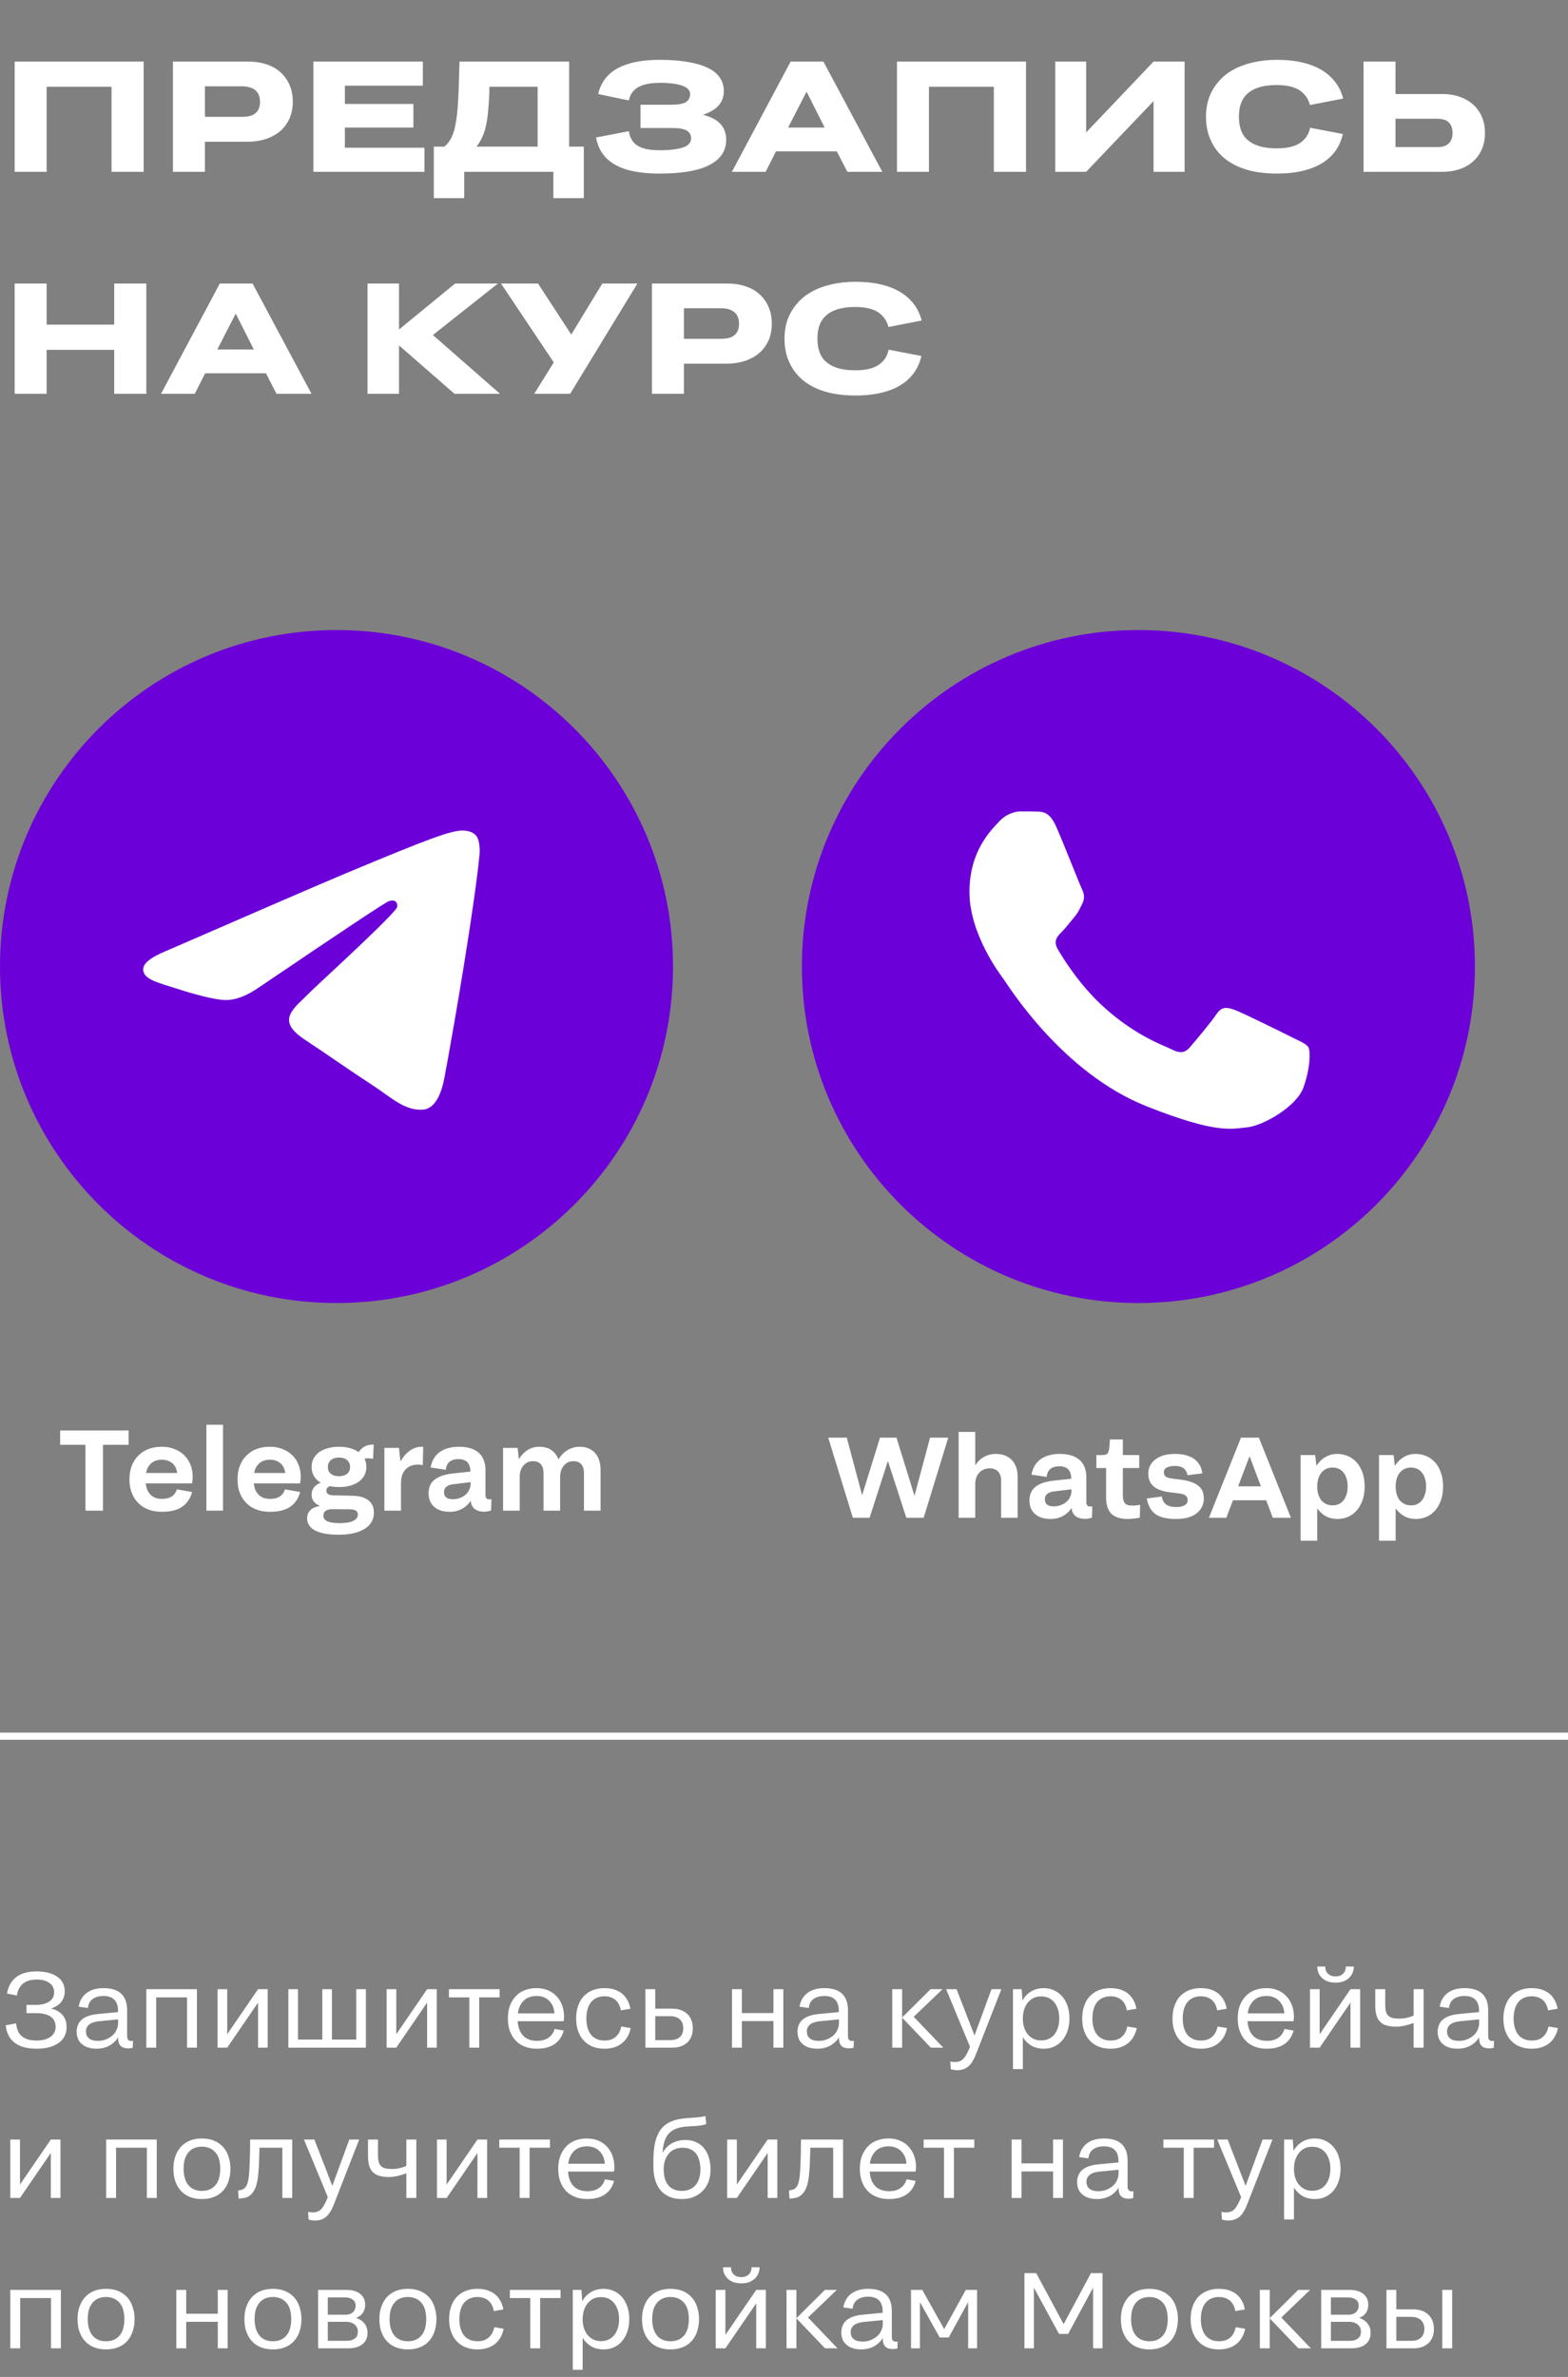
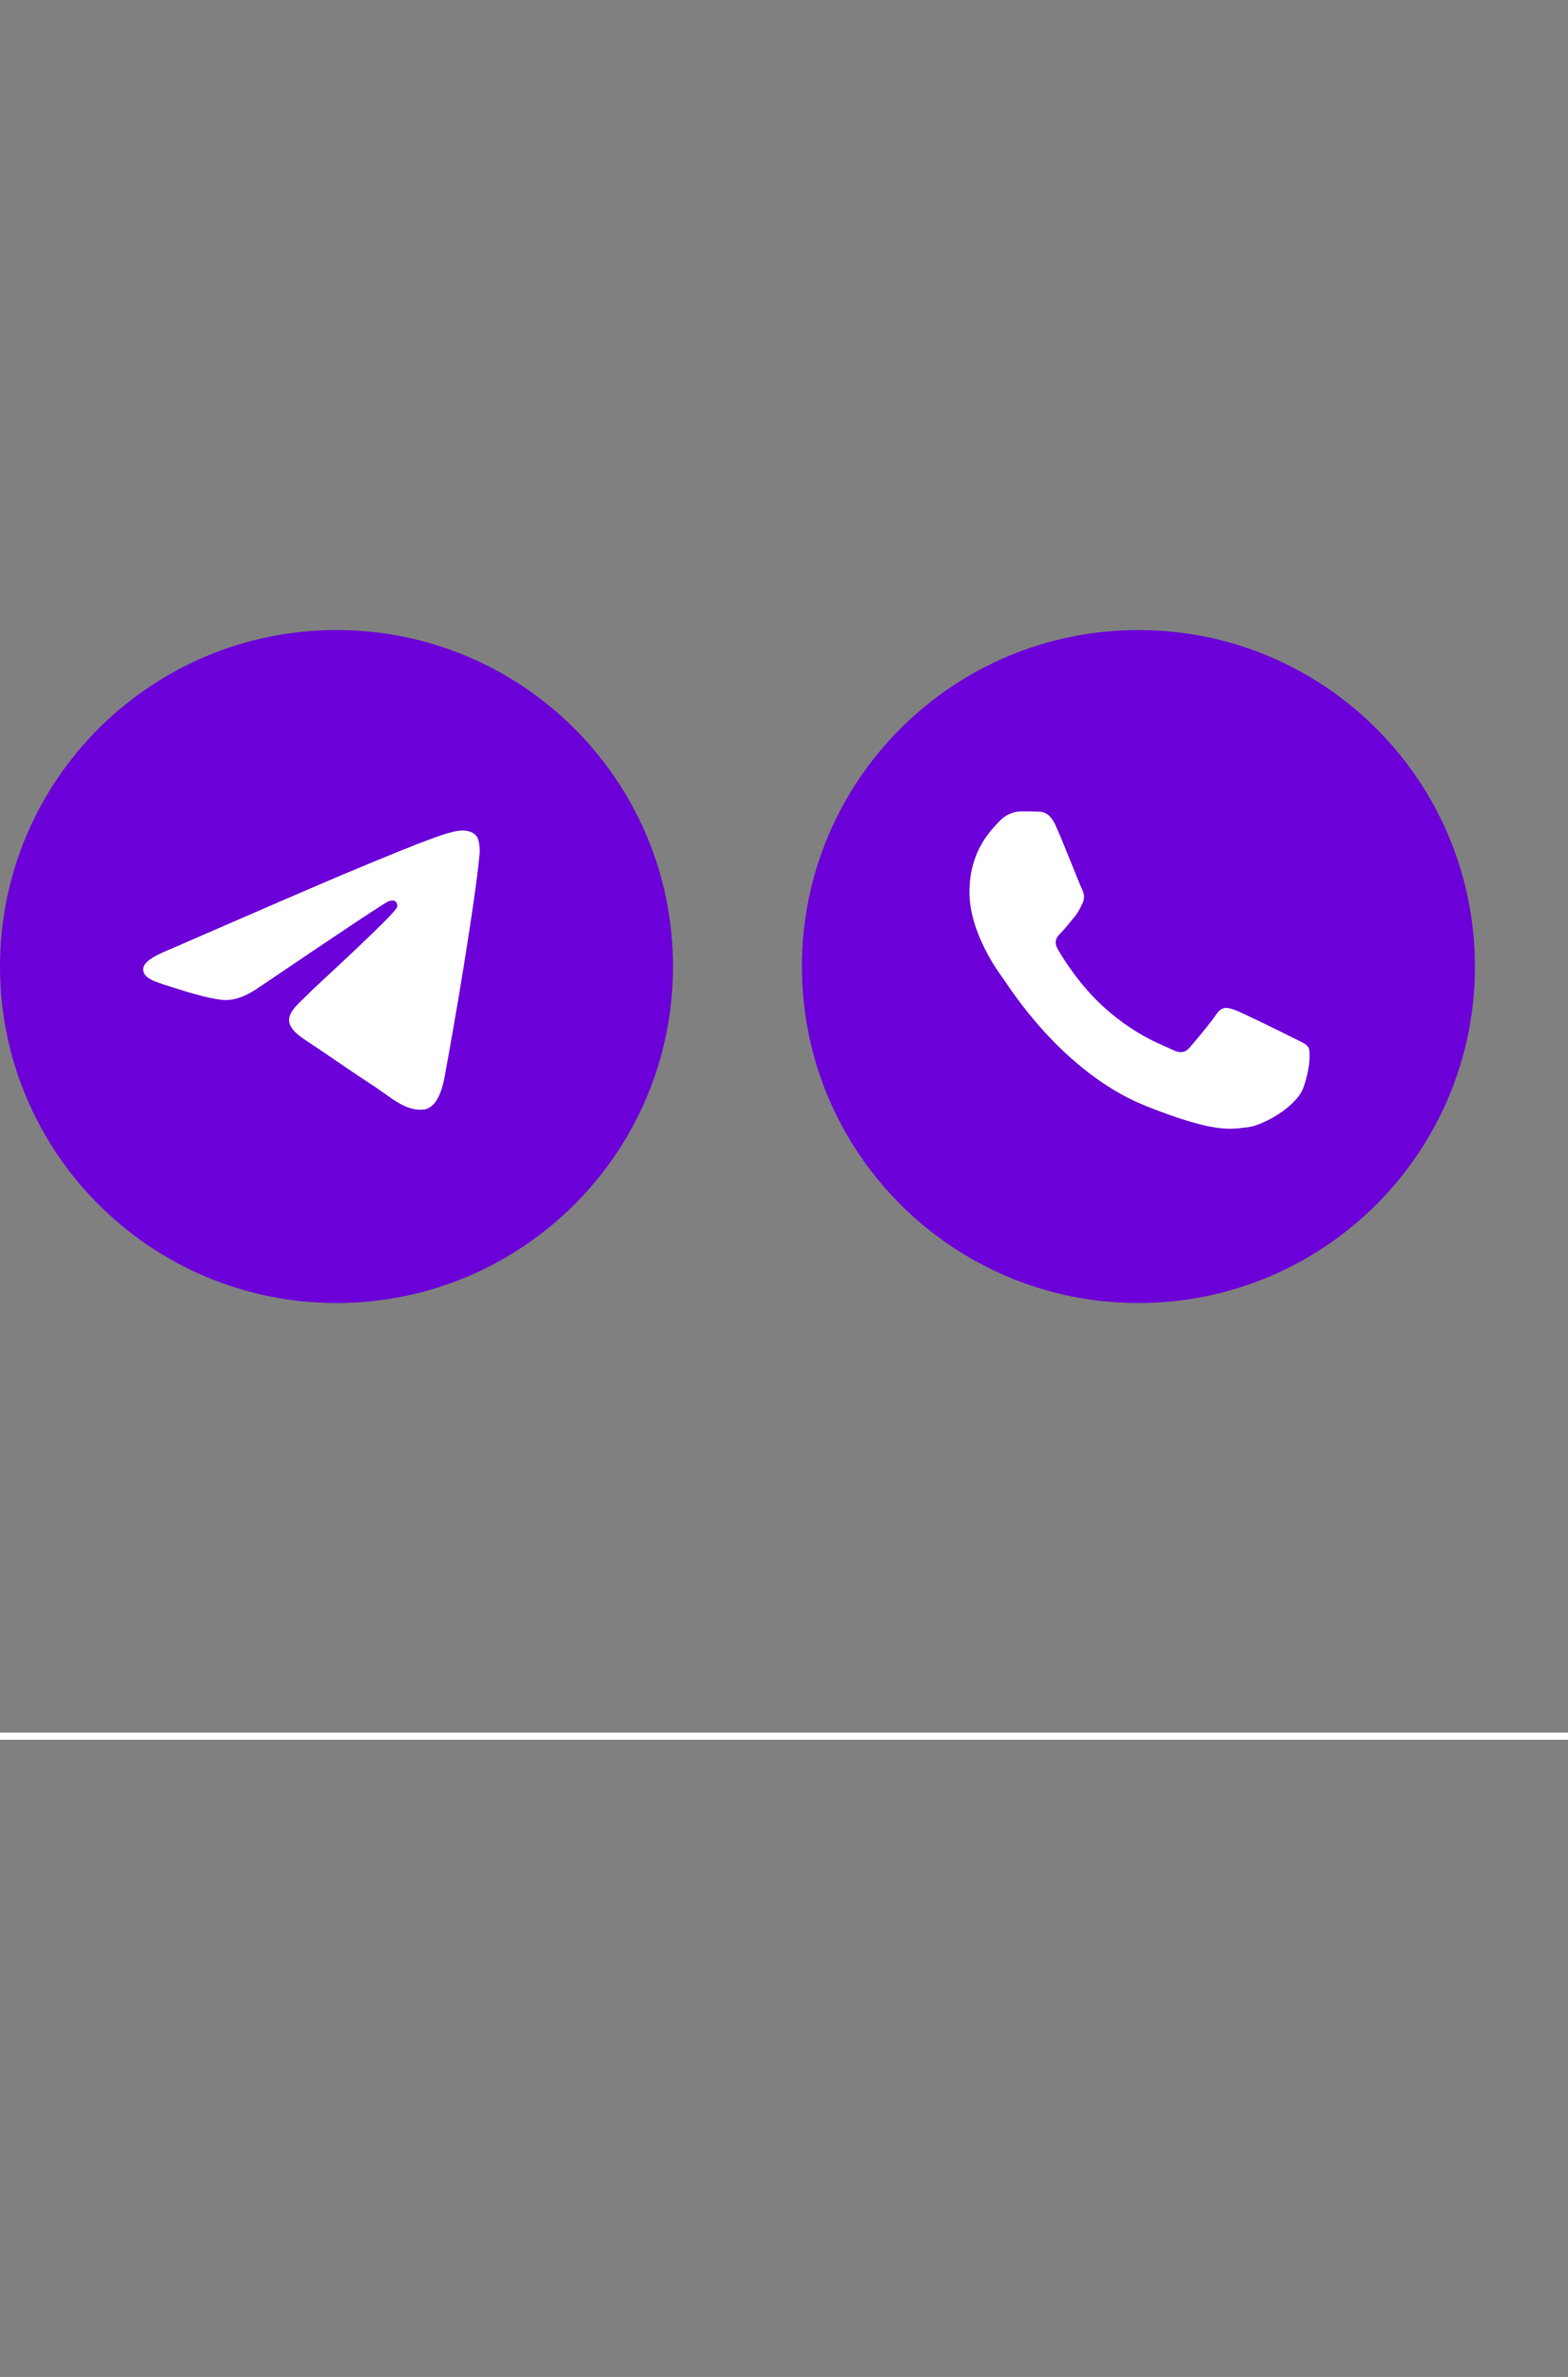
<svg xmlns="http://www.w3.org/2000/svg" width="219" height="332" viewBox="0 0 219 332" fill="none">
  <rect x="0" y="0" width="219" height="332" fill="#808080" stroke="none" />
-   <path d="M2.046 24V8.6H20.064V24H15.576V12.12H6.512V24H2.046ZM24.153 24V8.6H34.669C35.623 8.6 36.481 8.732 37.243 8.996C38.006 9.245 38.659 9.619 39.201 10.118C39.744 10.617 40.162 11.211 40.455 11.9C40.749 12.589 40.895 13.367 40.895 14.232C40.895 15.361 40.631 16.344 40.103 17.18C39.59 18.016 38.849 18.661 37.881 19.116C36.928 19.571 35.799 19.798 34.493 19.798H28.619V24H24.153ZM28.619 12.054V16.322H33.789C34.347 16.322 34.816 16.249 35.197 16.102C35.579 15.941 35.857 15.706 36.033 15.398C36.224 15.075 36.319 14.694 36.319 14.254C36.319 13.755 36.224 13.352 36.033 13.044C35.857 12.721 35.579 12.479 35.197 12.318C34.816 12.142 34.347 12.054 33.789 12.054H28.619ZM43.769 24V8.6H59.059V11.966H48.169V14.518H57.739V17.818H48.169V20.634H59.279V24H43.769ZM60.592 27.674V20.48H62.066C62.198 20.363 62.33 20.238 62.462 20.106C62.74 19.798 62.975 19.417 63.166 18.962C63.371 18.507 63.532 17.921 63.65 17.202C63.782 16.483 63.884 15.596 63.958 14.54C64.031 13.484 64.082 12.208 64.112 10.712L64.178 8.6H79.49V20.48H81.536V27.674H77.29V24H64.838V27.674H60.592ZM66.554 20.48H75.09V12.12H68.358C68.358 12.545 68.35 12.949 68.336 13.33C68.292 14.107 68.24 14.804 68.182 15.42C68.138 16.036 68.064 16.601 67.962 17.114C67.874 17.613 67.756 18.082 67.61 18.522C67.346 19.27 66.994 19.923 66.554 20.48ZM101.426 19.534C101.426 20.326 101.22 21.015 100.81 21.602C100.414 22.189 99.82 22.68 99.028 23.076C98.25 23.472 97.282 23.765 96.124 23.956C94.98 24.147 93.652 24.242 92.142 24.242C90.382 24.242 88.871 24.066 87.61 23.714C86.363 23.347 85.373 22.79 84.64 22.042C83.921 21.294 83.459 20.348 83.254 19.204L87.83 18.324C87.918 18.925 88.123 19.424 88.446 19.82C88.768 20.216 89.23 20.509 89.832 20.7C90.433 20.891 91.203 20.986 92.142 20.986C92.89 20.986 93.535 20.949 94.078 20.876C94.635 20.803 95.097 20.7 95.464 20.568C95.83 20.436 96.094 20.267 96.256 20.062C96.432 19.857 96.52 19.622 96.52 19.358C96.52 19.021 96.432 18.742 96.256 18.522C96.08 18.302 95.801 18.141 95.42 18.038C95.053 17.935 94.569 17.884 93.968 17.884H89.458V14.628H93.792C94.246 14.628 94.635 14.599 94.958 14.54C95.295 14.481 95.566 14.393 95.772 14.276C95.992 14.144 96.146 13.983 96.234 13.792C96.336 13.601 96.388 13.381 96.388 13.132C96.388 12.883 96.3 12.663 96.124 12.472C95.962 12.281 95.706 12.12 95.354 11.988C95.002 11.856 94.562 11.753 94.034 11.68C93.506 11.607 92.89 11.57 92.186 11.57C91.306 11.57 90.565 11.658 89.964 11.834C89.362 12.01 88.886 12.281 88.534 12.648C88.182 13 87.947 13.462 87.83 14.034L83.54 13.132C83.789 12.076 84.266 11.196 84.97 10.492C85.674 9.788 86.62 9.26 87.808 8.908C89.01 8.541 90.462 8.358 92.164 8.358C93.616 8.358 94.892 8.453 95.992 8.644C97.106 8.82 98.045 9.091 98.808 9.458C99.57 9.81 100.142 10.265 100.524 10.822C100.905 11.365 101.096 11.995 101.096 12.714C101.096 13.227 100.993 13.689 100.788 14.1C100.597 14.511 100.289 14.877 99.864 15.2C99.453 15.508 98.932 15.772 98.302 15.992C98.258 16.007 98.221 16.021 98.192 16.036C98.47 16.109 98.734 16.19 98.984 16.278C99.79 16.571 100.399 16.989 100.81 17.532C101.22 18.075 101.426 18.742 101.426 19.534ZM118.349 24L116.875 21.14H108.383L106.931 24H102.223L110.429 8.6H115.005L123.233 24H118.349ZM115.181 17.818L112.651 12.802L110.077 17.818H115.181ZM125.28 24V8.6H143.298V24H138.81V12.12H129.746V24H125.28ZM151.7 24H147.388V8.6H151.7V18.5L161.116 8.6H165.45V24H161.116V14.122L151.7 24ZM168.438 16.3C168.438 15.332 168.585 14.437 168.878 13.616C169.186 12.795 169.619 12.061 170.176 11.416C170.734 10.756 171.408 10.206 172.2 9.766C173.007 9.311 173.924 8.967 174.95 8.732C175.992 8.483 177.121 8.358 178.338 8.358C180.025 8.358 181.506 8.563 182.782 8.974C184.058 9.385 185.1 9.993 185.906 10.8C186.728 11.592 187.292 12.582 187.6 13.77L182.958 14.672C182.797 14.056 182.518 13.543 182.122 13.132C181.741 12.707 181.235 12.391 180.604 12.186C179.974 11.981 179.218 11.878 178.338 11.878C177.62 11.878 176.974 11.937 176.402 12.054C175.845 12.171 175.354 12.347 174.928 12.582C174.503 12.817 174.144 13.117 173.85 13.484C173.572 13.836 173.366 14.247 173.234 14.716C173.102 15.185 173.036 15.713 173.036 16.3C173.036 16.887 173.102 17.415 173.234 17.884C173.366 18.353 173.572 18.771 173.85 19.138C174.144 19.49 174.503 19.783 174.928 20.018C175.354 20.253 175.845 20.429 176.402 20.546C176.974 20.663 177.62 20.722 178.338 20.722C179.248 20.722 180.018 20.619 180.648 20.414C181.294 20.194 181.807 19.871 182.188 19.446C182.584 19.021 182.848 18.485 182.98 17.84L187.556 18.72C187.278 19.937 186.735 20.957 185.928 21.778C185.122 22.599 184.08 23.215 182.804 23.626C181.528 24.037 180.04 24.242 178.338 24.242C177.282 24.242 176.3 24.161 175.39 24C174.496 23.839 173.682 23.597 172.948 23.274C172.215 22.951 171.57 22.563 171.012 22.108C170.455 21.639 169.986 21.111 169.604 20.524C169.223 19.923 168.93 19.27 168.724 18.566C168.534 17.862 168.438 17.107 168.438 16.3ZM190.442 24V8.6H194.908V13.132H201.376C202.608 13.132 203.672 13.359 204.566 13.814C205.476 14.254 206.172 14.885 206.656 15.706C207.155 16.513 207.404 17.466 207.404 18.566C207.404 19.666 207.155 20.627 206.656 21.448C206.172 22.255 205.476 22.885 204.566 23.34C203.672 23.78 202.608 24 201.376 24H190.442ZM194.908 16.586V20.546H200.782C201.237 20.546 201.618 20.473 201.926 20.326C202.234 20.179 202.469 19.959 202.63 19.666C202.792 19.373 202.872 19.013 202.872 18.588C202.872 18.133 202.792 17.759 202.63 17.466C202.469 17.173 202.234 16.953 201.926 16.806C201.618 16.659 201.237 16.586 200.782 16.586H194.908ZM2.046 55V39.6H6.512V45.342H15.95V39.6H20.438V55H15.95V48.862H6.512V55H2.046ZM38.62 55L37.146 52.14H28.654L27.202 55H22.494L30.7 39.6H35.276L43.504 55H38.62ZM35.452 48.818L32.922 43.802L30.348 48.818H35.452ZM51.331 55V39.6H55.731V46.024L63.563 39.6H69.547L60.461 46.794L69.833 55H63.475L55.731 48.246V55H51.331ZM74.617 55L77.345 50.622L69.975 39.6H75.145L79.787 46.728L84.121 39.6H89.027L79.633 55H74.617ZM91.056 55V39.6H101.572C102.525 39.6 103.383 39.732 104.146 39.996C104.908 40.245 105.561 40.619 106.104 41.118C106.646 41.617 107.064 42.211 107.358 42.9C107.651 43.589 107.798 44.367 107.798 45.232C107.798 46.361 107.534 47.344 107.006 48.18C106.492 49.016 105.752 49.661 104.784 50.116C103.83 50.571 102.701 50.798 101.396 50.798H95.522V55H91.056ZM95.522 43.054V47.322H100.692C101.249 47.322 101.718 47.249 102.1 47.102C102.481 46.941 102.76 46.706 102.936 46.398C103.126 46.075 103.222 45.694 103.222 45.254C103.222 44.755 103.126 44.352 102.936 44.044C102.76 43.721 102.481 43.479 102.1 43.318C101.718 43.142 101.249 43.054 100.692 43.054H95.522ZM109.571 47.3C109.571 46.332 109.718 45.437 110.011 44.616C110.319 43.795 110.752 43.061 111.309 42.416C111.866 41.756 112.541 41.206 113.333 40.766C114.14 40.311 115.056 39.967 116.083 39.732C117.124 39.483 118.254 39.358 119.471 39.358C121.158 39.358 122.639 39.563 123.915 39.974C125.191 40.385 126.232 40.993 127.039 41.8C127.86 42.592 128.425 43.582 128.733 44.77L124.091 45.672C123.93 45.056 123.651 44.543 123.255 44.132C122.874 43.707 122.368 43.391 121.737 43.186C121.106 42.981 120.351 42.878 119.471 42.878C118.752 42.878 118.107 42.937 117.535 43.054C116.978 43.171 116.486 43.347 116.061 43.582C115.636 43.817 115.276 44.117 114.983 44.484C114.704 44.836 114.499 45.247 114.367 45.716C114.235 46.185 114.169 46.713 114.169 47.3C114.169 47.887 114.235 48.415 114.367 48.884C114.499 49.353 114.704 49.771 114.983 50.138C115.276 50.49 115.636 50.783 116.061 51.018C116.486 51.253 116.978 51.429 117.535 51.546C118.107 51.663 118.752 51.722 119.471 51.722C120.38 51.722 121.15 51.619 121.781 51.414C122.426 51.194 122.94 50.871 123.321 50.446C123.717 50.021 123.981 49.485 124.113 48.84L128.689 49.72C128.41 50.937 127.868 51.957 127.061 52.778C126.254 53.599 125.213 54.215 123.937 54.626C122.661 55.037 121.172 55.242 119.471 55.242C118.415 55.242 117.432 55.161 116.523 55C115.628 54.839 114.814 54.597 114.081 54.274C113.348 53.951 112.702 53.563 112.145 53.108C111.588 52.639 111.118 52.111 110.737 51.524C110.356 50.923 110.062 50.27 109.857 49.566C109.666 48.862 109.571 48.107 109.571 47.3Z" fill="white" />
  <g clip-path="url(#clip0_357_233)">
    <path d="M47 182C72.957 182 94 160.957 94 135C94 109.043 72.957 88 47 88C21.043 88 0 109.043 0 135C0 160.957 21.043 182 47 182Z" fill="#6C00D8" />
    <path fill-rule="evenodd" clip-rule="evenodd" d="M23.218 132.82C35.832 127.334 44.229 123.688 48.446 121.92C60.447 116.902 62.97 116.036 64.591 116C64.952 116 65.745 116.072 66.285 116.505C66.718 116.866 66.826 117.336 66.898 117.696C66.97 118.057 67.042 118.815 66.97 119.393C66.321 126.251 63.51 142.891 62.069 150.543C61.456 153.792 60.267 154.875 59.114 154.983C56.591 155.199 54.681 153.322 52.266 151.734C48.446 149.244 46.319 147.692 42.607 145.237C38.319 142.422 41.094 140.87 43.544 138.343C44.193 137.693 55.257 127.587 55.474 126.684C55.51 126.576 55.51 126.143 55.257 125.926C55.005 125.71 54.645 125.782 54.356 125.854C53.96 125.926 47.905 129.969 36.12 137.946C34.39 139.137 32.841 139.715 31.435 139.678C29.885 139.642 26.93 138.812 24.696 138.09C21.993 137.224 19.83 136.755 20.011 135.239C20.119 134.445 21.2 133.651 23.218 132.82Z" fill="white" />
  </g>
-   <path d="M11.936 211V201.8H8.4V199.8H17.968V201.8H14.384V211H11.936ZM22.608 211.16C22.053 211.16 21.536 211.091 21.056 210.952C20.587 210.813 20.171 210.616 19.808 210.36C19.445 210.093 19.131 209.773 18.864 209.4C18.608 209.027 18.411 208.605 18.272 208.136C18.144 207.667 18.08 207.16 18.08 206.616C18.08 206.083 18.144 205.587 18.272 205.128C18.411 204.659 18.603 204.243 18.848 203.88C19.104 203.507 19.413 203.187 19.776 202.92C20.139 202.643 20.555 202.435 21.024 202.296C21.504 202.147 22.027 202.072 22.592 202.072C23.221 202.072 23.797 202.173 24.32 202.376C24.854 202.568 25.312 202.851 25.696 203.224C26.08 203.587 26.379 204.029 26.592 204.552C26.805 205.064 26.912 205.64 26.912 206.28C26.912 206.44 26.901 206.595 26.88 206.744C26.869 206.893 26.848 207.043 26.816 207.192H20.352C20.363 207.32 20.384 207.443 20.416 207.56C20.47 207.848 20.56 208.104 20.688 208.328C20.816 208.541 20.971 208.728 21.152 208.888C21.334 209.037 21.547 209.155 21.792 209.24C22.048 209.315 22.326 209.352 22.624 209.352C23.008 209.352 23.339 209.304 23.616 209.208C23.893 209.101 24.123 208.947 24.304 208.744C24.485 208.541 24.619 208.301 24.704 208.024L26.832 208.392C26.683 208.968 26.432 209.464 26.08 209.88C25.728 210.296 25.264 210.616 24.688 210.84C24.123 211.053 23.43 211.16 22.608 211.16ZM20.4 205.736H24.752C24.72 205.523 24.672 205.331 24.608 205.16C24.512 204.883 24.368 204.653 24.176 204.472C23.984 204.28 23.755 204.136 23.488 204.04C23.232 203.933 22.939 203.88 22.608 203.88C22.309 203.88 22.038 203.923 21.792 204.008C21.547 204.083 21.334 204.2 21.152 204.36C20.971 204.509 20.816 204.696 20.688 204.92C20.56 205.133 20.47 205.384 20.416 205.672C20.405 205.693 20.4 205.715 20.4 205.736ZM31.146 211H28.826V199H31.146V211ZM37.702 211.16C37.147 211.16 36.63 211.091 36.15 210.952C35.681 210.813 35.264 210.616 34.902 210.36C34.539 210.093 34.224 209.773 33.958 209.4C33.702 209.027 33.505 208.605 33.366 208.136C33.238 207.667 33.174 207.16 33.174 206.616C33.174 206.083 33.238 205.587 33.366 205.128C33.505 204.659 33.697 204.243 33.942 203.88C34.198 203.507 34.507 203.187 34.87 202.92C35.233 202.643 35.648 202.435 36.118 202.296C36.598 202.147 37.12 202.072 37.686 202.072C38.315 202.072 38.891 202.173 39.414 202.376C39.947 202.568 40.406 202.851 40.79 203.224C41.174 203.587 41.472 204.029 41.686 204.552C41.899 205.064 42.006 205.64 42.006 206.28C42.006 206.44 41.995 206.595 41.974 206.744C41.963 206.893 41.942 207.043 41.91 207.192H35.446C35.456 207.32 35.478 207.443 35.51 207.56C35.563 207.848 35.654 208.104 35.782 208.328C35.91 208.541 36.065 208.728 36.246 208.888C36.427 209.037 36.641 209.155 36.886 209.24C37.142 209.315 37.419 209.352 37.718 209.352C38.102 209.352 38.432 209.304 38.71 209.208C38.987 209.101 39.217 208.947 39.398 208.744C39.579 208.541 39.712 208.301 39.798 208.024L41.926 208.392C41.776 208.968 41.526 209.464 41.174 209.88C40.822 210.296 40.358 210.616 39.782 210.84C39.217 211.053 38.523 211.16 37.702 211.16ZM35.494 205.736H39.846C39.814 205.523 39.766 205.331 39.702 205.16C39.606 204.883 39.462 204.653 39.27 204.472C39.078 204.28 38.849 204.136 38.582 204.04C38.326 203.933 38.032 203.88 37.702 203.88C37.403 203.88 37.131 203.923 36.886 204.008C36.641 204.083 36.427 204.2 36.246 204.36C36.065 204.509 35.91 204.696 35.782 204.92C35.654 205.133 35.563 205.384 35.51 205.672C35.499 205.693 35.494 205.715 35.494 205.736ZM47.344 202.072C47.899 202.072 48.411 202.136 48.88 202.264C49.35 202.392 49.755 202.579 50.096 202.824C50.31 202.504 50.566 202.253 50.864 202.072C51.238 201.859 51.68 201.757 52.192 201.768L52.112 203.752C51.782 203.699 51.499 203.677 51.264 203.688C51.136 203.699 51.019 203.72 50.912 203.752C51.083 204.093 51.168 204.477 51.168 204.904C51.168 205.331 51.078 205.72 50.896 206.072C50.715 206.413 50.454 206.707 50.112 206.952C49.782 207.187 49.382 207.373 48.912 207.512C48.443 207.64 47.92 207.704 47.344 207.704C46.907 207.704 46.491 207.661 46.096 207.576C45.979 207.608 45.883 207.656 45.808 207.72C45.659 207.827 45.584 207.987 45.584 208.2C45.584 208.339 45.616 208.456 45.68 208.552C45.755 208.648 45.856 208.723 45.984 208.776C46.112 208.819 46.272 208.845 46.464 208.856L49.296 208.92C49.926 208.931 50.459 209.032 50.896 209.224C51.334 209.416 51.664 209.683 51.888 210.024C52.112 210.365 52.224 210.781 52.224 211.272C52.224 211.773 52.112 212.211 51.888 212.584C51.664 212.968 51.339 213.288 50.912 213.544C50.496 213.811 49.984 214.013 49.376 214.152C48.768 214.291 48.086 214.36 47.328 214.36C46.614 214.36 45.979 214.312 45.424 214.216C44.88 214.12 44.416 213.976 44.032 213.784C43.659 213.592 43.376 213.352 43.184 213.064C42.992 212.776 42.896 212.445 42.896 212.072C42.896 211.699 42.992 211.379 43.184 211.112C43.376 210.845 43.664 210.643 44.048 210.504C44.24 210.429 44.459 210.376 44.704 210.344C44.619 210.312 44.539 210.275 44.464 210.232C44.166 210.083 43.931 209.88 43.76 209.624C43.6 209.368 43.52 209.08 43.52 208.76C43.52 208.365 43.632 208.024 43.856 207.736C44.08 207.459 44.395 207.245 44.8 207.096C44.726 207.053 44.651 207.005 44.576 206.952C44.235 206.707 43.974 206.413 43.792 206.072C43.611 205.72 43.52 205.331 43.52 204.904C43.52 204.467 43.611 204.077 43.792 203.736C43.974 203.384 44.23 203.085 44.56 202.84C44.902 202.595 45.307 202.408 45.776 202.28C46.256 202.141 46.779 202.072 47.344 202.072ZM46.384 210.792C46.139 210.792 45.931 210.824 45.76 210.888C45.558 210.963 45.408 211.064 45.312 211.192C45.216 211.331 45.168 211.496 45.168 211.688C45.168 211.88 45.216 212.04 45.312 212.168C45.408 212.296 45.547 212.403 45.728 212.488C45.92 212.573 46.16 212.637 46.448 212.68C46.736 212.723 47.072 212.744 47.456 212.744C47.862 212.744 48.224 212.717 48.544 212.664C48.864 212.611 49.126 212.531 49.328 212.424C49.542 212.328 49.702 212.205 49.808 212.056C49.926 211.907 49.984 211.741 49.984 211.56C49.984 211.325 49.899 211.144 49.728 211.016C49.558 210.888 49.275 210.819 48.88 210.808L46.384 210.792ZM48.896 204.904C48.896 204.691 48.859 204.504 48.784 204.344C48.71 204.184 48.603 204.045 48.464 203.928C48.336 203.811 48.176 203.725 47.984 203.672C47.792 203.608 47.579 203.576 47.344 203.576C47.11 203.576 46.896 203.608 46.704 203.672C46.523 203.725 46.363 203.811 46.224 203.928C46.086 204.045 45.979 204.184 45.904 204.344C45.83 204.504 45.792 204.691 45.792 204.904C45.792 205.181 45.856 205.416 45.984 205.608C46.112 205.789 46.294 205.933 46.528 206.04C46.774 206.136 47.046 206.184 47.344 206.184C47.654 206.184 47.926 206.136 48.16 206.04C48.395 205.933 48.576 205.789 48.704 205.608C48.832 205.416 48.896 205.181 48.896 204.904ZM53.686 211V202.232H55.718L55.942 204.136C56.091 203.848 56.267 203.581 56.47 203.336C56.8 202.941 57.169 202.632 57.574 202.408C57.99 202.184 58.422 202.072 58.87 202.072C58.913 202.072 58.955 202.077 58.998 202.088C59.051 202.088 59.089 202.093 59.11 202.104L59.046 204.648C58.971 204.627 58.87 204.611 58.742 204.6C58.624 204.579 58.502 204.568 58.374 204.568C58.086 204.568 57.814 204.605 57.558 204.68C57.312 204.755 57.094 204.867 56.902 205.016C56.71 205.155 56.544 205.331 56.406 205.544C56.278 205.747 56.176 205.987 56.102 206.264C56.038 206.541 56.006 206.851 56.006 207.192V211H53.686ZM60.143 204.968C60.228 204.499 60.377 204.083 60.591 203.72C60.815 203.347 61.092 203.043 61.423 202.808C61.764 202.563 62.159 202.381 62.607 202.264C63.055 202.136 63.556 202.072 64.111 202.072C64.697 202.072 65.22 202.141 65.679 202.28C66.148 202.419 66.537 202.627 66.847 202.904C67.167 203.181 67.407 203.528 67.567 203.944C67.727 204.36 67.807 204.845 67.807 205.4V208.84C67.807 208.979 67.828 209.091 67.871 209.176C67.913 209.261 67.972 209.325 68.047 209.368C68.132 209.4 68.233 209.416 68.351 209.416C68.404 209.416 68.457 209.416 68.511 209.416C68.564 209.405 68.607 209.4 68.639 209.4L68.591 210.968C68.473 211.021 68.319 211.064 68.127 211.096C67.945 211.128 67.791 211.144 67.663 211.144C67.225 211.144 66.863 211.075 66.575 210.936C66.287 210.797 66.073 210.595 65.935 210.328C65.828 210.125 65.764 209.885 65.743 209.608C65.7 209.672 65.663 209.731 65.631 209.784C65.407 210.083 65.151 210.333 64.863 210.536C64.585 210.739 64.271 210.893 63.919 211C63.577 211.107 63.204 211.16 62.799 211.16C62.201 211.16 61.679 211.059 61.231 210.856C60.793 210.643 60.452 210.344 60.207 209.96C59.972 209.565 59.855 209.107 59.855 208.584C59.855 208.04 59.977 207.576 60.223 207.192C60.468 206.808 60.841 206.504 61.343 206.28C61.844 206.045 62.489 205.885 63.279 205.8L65.695 205.544V205.528C65.695 205.229 65.657 204.973 65.583 204.76C65.508 204.536 65.401 204.355 65.263 204.216C65.124 204.077 64.953 203.976 64.751 203.912C64.548 203.837 64.313 203.8 64.047 203.8C63.705 203.8 63.401 203.853 63.135 203.96C62.879 204.067 62.676 204.232 62.527 204.456C62.377 204.68 62.292 204.957 62.271 205.288L60.143 204.968ZM65.727 207.016L63.359 207.304C63.06 207.325 62.809 207.389 62.607 207.496C62.415 207.592 62.265 207.715 62.159 207.864C62.063 208.013 62.015 208.189 62.015 208.392C62.015 208.605 62.057 208.792 62.143 208.952C62.239 209.101 62.377 209.213 62.559 209.288C62.751 209.363 62.985 209.4 63.263 209.4C63.54 209.4 63.801 209.363 64.047 209.288C64.303 209.213 64.532 209.112 64.735 208.984C64.937 208.856 65.113 208.701 65.263 208.52C65.412 208.339 65.524 208.141 65.599 207.928C65.684 207.715 65.727 207.485 65.727 207.24V207.016ZM70.264 211V202.232H72.296L72.472 203.816C72.685 203.453 72.936 203.144 73.224 202.888C73.512 202.621 73.832 202.419 74.184 202.28C74.536 202.141 74.915 202.072 75.32 202.072C75.768 202.072 76.168 202.141 76.52 202.28C76.872 202.419 77.171 202.621 77.416 202.888C77.672 203.155 77.869 203.475 78.008 203.848C78.168 203.571 78.349 203.325 78.552 203.112C78.765 202.888 78.995 202.701 79.24 202.552C79.496 202.403 79.768 202.285 80.056 202.2C80.355 202.115 80.659 202.072 80.968 202.072C81.427 202.072 81.832 202.147 82.184 202.296C82.547 202.445 82.856 202.664 83.112 202.952C83.368 203.229 83.56 203.565 83.688 203.96C83.816 204.355 83.88 204.803 83.88 205.304V211H81.56V205.736C81.56 205.395 81.507 205.101 81.4 204.856C81.293 204.611 81.133 204.424 80.92 204.296C80.707 204.157 80.44 204.088 80.12 204.088C79.832 204.088 79.571 204.141 79.336 204.248C79.112 204.355 78.915 204.509 78.744 204.712C78.584 204.904 78.456 205.139 78.36 205.416C78.275 205.683 78.232 205.987 78.232 206.328V211H75.912V205.736C75.912 205.395 75.859 205.101 75.752 204.856C75.645 204.611 75.485 204.424 75.272 204.296C75.059 204.157 74.792 204.088 74.472 204.088C74.184 204.088 73.923 204.141 73.688 204.248C73.464 204.355 73.267 204.509 73.096 204.712C72.925 204.904 72.797 205.139 72.712 205.416C72.627 205.683 72.584 205.987 72.584 206.328V211H70.264Z" fill="white" />
  <path d="M159 182C184.957 182 206 160.957 206 135C206 109.043 184.957 88 159 88C133.043 88 112 109.043 112 135C112 160.957 133.043 182 159 182Z" fill="#6C00D8" />
  <path fill-rule="evenodd" clip-rule="evenodd" d="M147.482 115.388C146.606 113.429 145.685 113.39 144.852 113.355C144.17 113.326 143.391 113.328 142.612 113.328C141.832 113.328 140.566 113.622 139.495 114.799C138.423 115.976 135.403 118.821 135.403 124.607C135.403 130.393 139.593 135.984 140.176 136.769C140.761 137.553 148.263 149.806 160.143 154.52C170.018 158.437 172.027 157.658 174.17 157.462C176.314 157.266 181.087 154.618 182.06 151.872C183.035 149.126 183.035 146.772 182.742 146.281C182.45 145.791 181.671 145.496 180.502 144.909C179.332 144.32 173.586 141.475 172.515 141.083C171.443 140.691 170.663 140.495 169.884 141.672C169.104 142.848 166.866 145.496 166.184 146.281C165.502 147.067 164.82 147.165 163.651 146.577C162.482 145.986 158.717 144.746 154.251 140.74C150.776 137.623 148.43 133.774 147.747 132.596C147.066 131.42 147.675 130.783 148.261 130.197C148.786 129.67 149.43 128.824 150.015 128.138C150.598 127.451 150.793 126.961 151.182 126.176C151.572 125.391 151.377 124.705 151.085 124.116C150.793 123.528 148.522 117.713 147.482 115.388Z" fill="white" />
-   <path d="M119.116 212L115.676 200.8H118.268L120.412 208.848L122.908 200.8H125.212L127.724 208.928L129.9 200.8H132.444L129.004 212H126.588L124.012 204.064L121.452 212H119.116ZM133.889 212V200H136.209V204.672C136.422 204.331 136.673 204.043 136.961 203.808C137.26 203.573 137.585 203.392 137.937 203.264C138.3 203.136 138.684 203.072 139.089 203.072C139.729 203.072 140.273 203.205 140.721 203.472C141.18 203.728 141.526 204.091 141.761 204.56C142.006 205.029 142.129 205.595 142.129 206.256V212H139.825V206.768C139.825 206.427 139.761 206.133 139.633 205.888C139.516 205.632 139.34 205.435 139.105 205.296C138.87 205.157 138.577 205.088 138.225 205.088C137.926 205.088 137.654 205.141 137.409 205.248C137.164 205.355 136.95 205.504 136.769 205.696C136.588 205.888 136.449 206.123 136.353 206.4C136.257 206.677 136.209 206.987 136.209 207.328V212H133.889ZM144.065 205.968C144.15 205.499 144.299 205.083 144.513 204.72C144.737 204.347 145.014 204.043 145.345 203.808C145.686 203.563 146.081 203.381 146.529 203.264C146.977 203.136 147.478 203.072 148.033 203.072C148.619 203.072 149.142 203.141 149.601 203.28C150.07 203.419 150.459 203.627 150.769 203.904C151.089 204.181 151.329 204.528 151.489 204.944C151.649 205.36 151.729 205.845 151.729 206.4V209.84C151.729 209.979 151.75 210.091 151.793 210.176C151.835 210.261 151.894 210.325 151.969 210.368C152.054 210.4 152.155 210.416 152.273 210.416C152.326 210.416 152.379 210.416 152.433 210.416C152.486 210.405 152.529 210.4 152.561 210.4L152.513 211.968C152.395 212.021 152.241 212.064 152.049 212.096C151.867 212.128 151.713 212.144 151.585 212.144C151.147 212.144 150.785 212.075 150.497 211.936C150.209 211.797 149.995 211.595 149.857 211.328C149.75 211.125 149.686 210.885 149.665 210.608C149.622 210.672 149.585 210.731 149.553 210.784C149.329 211.083 149.073 211.333 148.785 211.536C148.507 211.739 148.193 211.893 147.841 212C147.499 212.107 147.126 212.16 146.721 212.16C146.123 212.16 145.601 212.059 145.153 211.856C144.715 211.643 144.374 211.344 144.129 210.96C143.894 210.565 143.777 210.107 143.777 209.584C143.777 209.04 143.899 208.576 144.145 208.192C144.39 207.808 144.763 207.504 145.265 207.28C145.766 207.045 146.411 206.885 147.201 206.8L149.617 206.544V206.528C149.617 206.229 149.579 205.973 149.505 205.76C149.43 205.536 149.323 205.355 149.185 205.216C149.046 205.077 148.875 204.976 148.673 204.912C148.47 204.837 148.235 204.8 147.969 204.8C147.627 204.8 147.323 204.853 147.057 204.96C146.801 205.067 146.598 205.232 146.449 205.456C146.299 205.68 146.214 205.957 146.193 206.288L144.065 205.968ZM149.649 208.016L147.281 208.304C146.982 208.325 146.731 208.389 146.529 208.496C146.337 208.592 146.187 208.715 146.081 208.864C145.985 209.013 145.937 209.189 145.937 209.392C145.937 209.605 145.979 209.792 146.065 209.952C146.161 210.101 146.299 210.213 146.481 210.288C146.673 210.363 146.907 210.4 147.185 210.4C147.462 210.4 147.723 210.363 147.969 210.288C148.225 210.213 148.454 210.112 148.657 209.984C148.859 209.856 149.035 209.701 149.185 209.52C149.334 209.339 149.446 209.141 149.521 208.928C149.606 208.715 149.649 208.485 149.649 208.24V208.016ZM154.49 209.216V205.04H153.13V203.232H153.77C154.037 203.232 154.245 203.216 154.394 203.184C154.554 203.141 154.671 203.051 154.746 202.912C154.831 202.773 154.89 202.56 154.922 202.272C154.965 201.973 154.997 201.568 155.018 201.056H156.826V203.232H159.114V205.04H156.826V208.784C156.826 209.157 156.869 209.456 156.954 209.68C157.039 209.904 157.178 210.064 157.37 210.16C157.573 210.245 157.845 210.288 158.186 210.288C158.303 210.288 158.421 210.283 158.538 210.272C158.655 210.261 158.773 210.251 158.89 210.24C159.018 210.219 159.135 210.197 159.242 210.176L159.194 211.984C159.013 212.016 158.826 212.043 158.634 212.064C158.453 212.096 158.266 212.117 158.074 212.128C157.893 212.149 157.701 212.16 157.498 212.16C157.007 212.16 156.57 212.101 156.186 211.984C155.813 211.867 155.498 211.691 155.242 211.456C154.997 211.211 154.81 210.907 154.682 210.544C154.554 210.171 154.49 209.728 154.49 209.216ZM164.089 204.752C163.779 204.752 163.507 204.789 163.273 204.864C163.038 204.928 162.857 205.024 162.729 205.152C162.611 205.28 162.553 205.44 162.553 205.632C162.553 205.813 162.595 205.968 162.681 206.096C162.766 206.213 162.905 206.309 163.097 206.384C163.299 206.448 163.561 206.501 163.881 206.544L164.953 206.672C165.667 206.768 166.259 206.923 166.729 207.136C167.198 207.339 167.55 207.616 167.785 207.968C168.019 208.32 168.137 208.763 168.137 209.296C168.137 209.861 167.982 210.363 167.673 210.8C167.374 211.237 166.937 211.573 166.361 211.808C165.795 212.043 165.102 212.16 164.281 212.16C163.417 212.16 162.697 212.059 162.121 211.856C161.555 211.653 161.118 211.339 160.809 210.912C160.499 210.485 160.286 209.947 160.169 209.296L162.265 209.024C162.35 209.547 162.563 209.925 162.905 210.16C163.246 210.384 163.683 210.496 164.217 210.496C164.505 210.496 164.755 210.475 164.969 210.432C165.182 210.379 165.353 210.309 165.481 210.224C165.619 210.139 165.721 210.043 165.785 209.936C165.849 209.819 165.881 209.691 165.881 209.552C165.881 209.339 165.833 209.168 165.737 209.04C165.651 208.912 165.507 208.811 165.305 208.736C165.102 208.661 164.825 208.603 164.473 208.56L163.353 208.432C162.702 208.347 162.153 208.197 161.705 207.984C161.267 207.771 160.937 207.488 160.713 207.136C160.489 206.773 160.377 206.347 160.377 205.856C160.377 205.301 160.526 204.816 160.825 204.4C161.123 203.984 161.55 203.659 162.105 203.424C162.659 203.189 163.315 203.072 164.073 203.072C164.841 203.072 165.491 203.173 166.025 203.376C166.569 203.579 167.001 203.883 167.321 204.288C167.641 204.683 167.843 205.184 167.929 205.792L165.849 206.048C165.806 205.76 165.71 205.52 165.561 205.328C165.422 205.136 165.23 204.992 164.985 204.896C164.739 204.8 164.441 204.752 164.089 204.752ZM177.774 212L176.846 209.552H172.206L171.278 212H168.846L173.326 200.8H175.822L180.302 212H177.774ZM176.11 207.6L174.526 203.392L172.926 207.6H176.11ZM183.687 203.232L183.863 204.752C183.937 204.624 184.023 204.501 184.119 204.384C184.439 203.979 184.823 203.659 185.271 203.424C185.719 203.189 186.209 203.072 186.743 203.072C187.212 203.072 187.644 203.147 188.039 203.296C188.444 203.435 188.801 203.637 189.111 203.904C189.431 204.16 189.697 204.475 189.911 204.848C190.135 205.221 190.305 205.643 190.423 206.112C190.54 206.581 190.599 207.083 190.599 207.616C190.599 208.16 190.54 208.667 190.423 209.136C190.305 209.595 190.135 210.011 189.911 210.384C189.697 210.757 189.431 211.077 189.111 211.344C188.801 211.611 188.444 211.813 188.039 211.952C187.644 212.091 187.212 212.16 186.743 212.16C186.209 212.16 185.719 212.048 185.271 211.824C184.823 211.589 184.439 211.269 184.119 210.864C184.065 210.8 184.017 210.736 183.975 210.672V215.2H181.655V203.232H183.687ZM186.103 210.256C186.38 210.256 186.625 210.219 186.839 210.144C187.063 210.059 187.26 209.941 187.431 209.792C187.601 209.632 187.745 209.445 187.863 209.232C187.98 209.008 188.071 208.763 188.135 208.496C188.199 208.229 188.231 207.936 188.231 207.616C188.231 207.296 188.199 207.003 188.135 206.736C188.071 206.469 187.98 206.229 187.863 206.016C187.745 205.792 187.601 205.605 187.431 205.456C187.26 205.296 187.063 205.179 186.839 205.104C186.625 205.019 186.38 204.976 186.103 204.976C185.665 204.976 185.287 205.088 184.967 205.312C184.647 205.536 184.401 205.845 184.231 206.24C184.06 206.624 183.975 207.083 183.975 207.616C183.975 208.011 184.023 208.373 184.119 208.704C184.215 209.024 184.353 209.301 184.535 209.536C184.727 209.76 184.951 209.936 185.207 210.064C185.473 210.192 185.772 210.256 186.103 210.256ZM194.64 203.232L194.816 204.752C194.89 204.624 194.976 204.501 195.072 204.384C195.392 203.979 195.776 203.659 196.224 203.424C196.672 203.189 197.162 203.072 197.696 203.072C198.165 203.072 198.597 203.147 198.992 203.296C199.397 203.435 199.754 203.637 200.064 203.904C200.384 204.16 200.65 204.475 200.864 204.848C201.088 205.221 201.258 205.643 201.376 206.112C201.493 206.581 201.552 207.083 201.552 207.616C201.552 208.16 201.493 208.667 201.376 209.136C201.258 209.595 201.088 210.011 200.864 210.384C200.65 210.757 200.384 211.077 200.064 211.344C199.754 211.611 199.397 211.813 198.992 211.952C198.597 212.091 198.165 212.16 197.696 212.16C197.162 212.16 196.672 212.048 196.224 211.824C195.776 211.589 195.392 211.269 195.072 210.864C195.018 210.8 194.97 210.736 194.928 210.672V215.2H192.608V203.232H194.64ZM197.056 210.256C197.333 210.256 197.578 210.219 197.792 210.144C198.016 210.059 198.213 209.941 198.384 209.792C198.554 209.632 198.698 209.445 198.816 209.232C198.933 209.008 199.024 208.763 199.088 208.496C199.152 208.229 199.184 207.936 199.184 207.616C199.184 207.296 199.152 207.003 199.088 206.736C199.024 206.469 198.933 206.229 198.816 206.016C198.698 205.792 198.554 205.605 198.384 205.456C198.213 205.296 198.016 205.179 197.792 205.104C197.578 205.019 197.333 204.976 197.056 204.976C196.618 204.976 196.24 205.088 195.92 205.312C195.6 205.536 195.354 205.845 195.184 206.24C195.013 206.624 194.928 207.083 194.928 207.616C194.928 208.011 194.976 208.373 195.072 208.704C195.168 209.024 195.306 209.301 195.488 209.536C195.68 209.76 195.904 209.936 196.16 210.064C196.426 210.192 196.725 210.256 197.056 210.256Z" fill="white" />
  <line y1="242.5" x2="219" y2="242.5" stroke="white" />
-   <path d="M9.3 283.135C9.3 283.615 9.2 284.045 9 284.425C8.81 284.795 8.53 285.11 8.16 285.37C7.79 285.62 7.35 285.815 6.84 285.955C6.33 286.085 5.76 286.15 5.13 286.15C4.26 286.15 3.515 286.03 2.895 285.79C2.275 285.54 1.79 285.175 1.44 284.695C1.09 284.205 0.875 283.6 0.795 282.88L2.25 282.61C2.3 283.12 2.425 283.555 2.625 283.915C2.835 284.265 3.145 284.535 3.555 284.725C3.965 284.915 4.49 285.01 5.13 285.01C5.54 285.01 5.905 284.965 6.225 284.875C6.555 284.785 6.835 284.655 7.065 284.485C7.295 284.315 7.47 284.115 7.59 283.885C7.71 283.645 7.77 283.38 7.77 283.09C7.77 282.67 7.665 282.32 7.455 282.04C7.245 281.75 6.935 281.535 6.525 281.395C6.125 281.255 5.62 281.185 5.01 281.185H3.705V280.03H5.01C5.37 280.03 5.7 279.995 6 279.925C6.31 279.855 6.58 279.75 6.81 279.61C7.05 279.47 7.235 279.29 7.365 279.07C7.495 278.84 7.56 278.57 7.56 278.26C7.56 277.99 7.505 277.745 7.395 277.525C7.285 277.305 7.12 277.12 6.9 276.97C6.69 276.81 6.435 276.69 6.135 276.61C5.845 276.53 5.51 276.49 5.13 276.49C4.59 276.49 4.125 276.575 3.735 276.745C3.345 276.915 3.035 277.17 2.805 277.51C2.575 277.84 2.425 278.245 2.355 278.725L0.975 278.44C1.095 277.78 1.325 277.22 1.665 276.76C2.015 276.3 2.475 275.95 3.045 275.71C3.625 275.47 4.315 275.35 5.115 275.35C5.715 275.35 6.255 275.415 6.735 275.545C7.225 275.665 7.64 275.845 7.98 276.085C8.33 276.315 8.595 276.605 8.775 276.955C8.955 277.305 9.045 277.705 9.045 278.155C9.045 278.505 8.98 278.825 8.85 279.115C8.73 279.405 8.55 279.66 8.31 279.88C8.07 280.1 7.77 280.285 7.41 280.435C7.32 280.475 7.225 280.51 7.125 280.54C7.355 280.6 7.575 280.67 7.785 280.75C8.275 280.97 8.65 281.28 8.91 281.68C9.17 282.07 9.3 282.555 9.3 283.135ZM10.991 280.285C11.061 279.855 11.191 279.48 11.381 279.16C11.581 278.83 11.826 278.56 12.116 278.35C12.416 278.13 12.761 277.965 13.151 277.855C13.551 277.745 13.991 277.69 14.471 277.69C14.981 277.69 15.441 277.75 15.851 277.87C16.261 277.99 16.606 278.175 16.886 278.425C17.166 278.675 17.381 278.995 17.531 279.385C17.681 279.765 17.756 280.225 17.756 280.765V284.395C17.756 284.555 17.776 284.685 17.816 284.785C17.866 284.885 17.936 284.96 18.026 285.01C18.116 285.05 18.221 285.07 18.341 285.07C18.381 285.07 18.426 285.07 18.476 285.07C18.526 285.06 18.561 285.055 18.581 285.055L18.536 286.015C18.456 286.045 18.356 286.065 18.236 286.075C18.126 286.095 18.031 286.105 17.951 286.105C17.621 286.105 17.346 286.055 17.126 285.955C16.916 285.845 16.756 285.685 16.646 285.475C16.546 285.255 16.496 284.985 16.496 284.665V284.56C16.436 284.66 16.371 284.755 16.301 284.845C16.081 285.125 15.826 285.365 15.536 285.565C15.256 285.755 14.941 285.9 14.591 286C14.251 286.1 13.881 286.15 13.481 286.15C12.911 286.15 12.416 286.055 11.996 285.865C11.586 285.675 11.266 285.405 11.036 285.055C10.816 284.695 10.706 284.275 10.706 283.795C10.706 283.305 10.816 282.885 11.036 282.535C11.256 282.185 11.581 281.91 12.011 281.71C12.451 281.5 13.001 281.365 13.661 281.305L16.481 281.035V280.855C16.481 280.475 16.431 280.155 16.331 279.895C16.241 279.635 16.106 279.425 15.926 279.265C15.756 279.095 15.546 278.975 15.296 278.905C15.046 278.825 14.761 278.785 14.441 278.785C14.041 278.785 13.681 278.85 13.361 278.98C13.051 279.1 12.801 279.285 12.611 279.535C12.431 279.775 12.321 280.085 12.281 280.465L10.991 280.285ZM16.496 282.055L13.886 282.31C13.466 282.35 13.116 282.43 12.836 282.55C12.566 282.67 12.361 282.83 12.221 283.03C12.081 283.22 12.011 283.45 12.011 283.72C12.011 284 12.071 284.24 12.191 284.44C12.321 284.64 12.511 284.795 12.761 284.905C13.011 285.005 13.311 285.055 13.661 285.055C13.981 285.055 14.281 285.015 14.561 284.935C14.851 284.845 15.111 284.725 15.341 284.575C15.581 284.425 15.786 284.25 15.956 284.05C16.126 283.84 16.256 283.61 16.346 283.36C16.446 283.1 16.496 282.83 16.496 282.55V282.055ZM20.439 286V277.84H27.504V286H26.124V278.98H21.819V286H20.439ZM30.385 286V277.84H31.735V284.125L36.04 277.84H37.39V286H36.04V279.715L31.735 286H30.385ZM40.273 286V277.84H41.623V284.875H45.013V277.84H46.363V284.875H49.753V277.84H51.103V286H40.273ZM53.999 286V277.84H55.349V284.125L59.654 277.84H61.004V286H59.654V279.715L55.349 286H53.999ZM65.551 286V278.98H62.701V277.84H69.781V278.98H66.931V286H65.551ZM74.999 286.15C74.479 286.15 74.004 286.085 73.574 285.955C73.144 285.815 72.764 285.625 72.434 285.385C72.114 285.135 71.839 284.835 71.609 284.485C71.389 284.135 71.219 283.745 71.099 283.315C70.989 282.875 70.934 282.405 70.934 281.905C70.934 281.415 70.989 280.955 71.099 280.525C71.219 280.095 71.389 279.71 71.609 279.37C71.829 279.02 72.099 278.72 72.419 278.47C72.739 278.22 73.109 278.03 73.529 277.9C73.959 277.76 74.429 277.69 74.939 277.69C75.529 277.69 76.059 277.79 76.529 277.99C76.999 278.18 77.399 278.455 77.729 278.815C78.069 279.175 78.329 279.6 78.509 280.09C78.689 280.58 78.779 281.12 78.779 281.71C78.779 281.81 78.774 281.915 78.764 282.025C78.754 282.125 78.739 282.22 78.719 282.31H72.299C72.319 282.53 72.349 282.74 72.389 282.94C72.459 283.27 72.564 283.565 72.704 283.825C72.844 284.075 73.019 284.295 73.229 284.485C73.449 284.665 73.704 284.805 73.994 284.905C74.294 285.005 74.629 285.055 74.999 285.055C75.449 285.055 75.834 284.99 76.154 284.86C76.484 284.73 76.759 284.54 76.979 284.29C77.199 284.04 77.359 283.74 77.459 283.39L78.734 283.615C78.594 284.145 78.364 284.6 78.044 284.98C77.724 285.36 77.309 285.65 76.799 285.85C76.299 286.05 75.699 286.15 74.999 286.15ZM72.329 281.215H77.444C77.424 280.935 77.374 280.67 77.294 280.42C77.184 280.09 77.019 279.805 76.799 279.565C76.589 279.315 76.329 279.125 76.019 278.995C75.709 278.855 75.354 278.785 74.954 278.785C74.594 278.785 74.269 278.835 73.979 278.935C73.699 279.025 73.454 279.165 73.244 279.355C73.034 279.535 72.854 279.755 72.704 280.015C72.564 280.265 72.459 280.55 72.389 280.87C72.369 280.98 72.349 281.095 72.329 281.215ZM88.045 280.57L86.71 280.795C86.64 280.375 86.505 280.02 86.305 279.73C86.115 279.44 85.86 279.22 85.54 279.07C85.23 278.91 84.86 278.83 84.43 278.83C84.09 278.83 83.785 278.88 83.515 278.98C83.245 279.07 83.01 279.205 82.81 279.385C82.61 279.555 82.44 279.77 82.3 280.03C82.17 280.28 82.07 280.565 82 280.885C81.93 281.205 81.895 281.555 81.895 281.935C81.895 282.305 81.93 282.65 82 282.97C82.07 283.28 82.17 283.565 82.3 283.825C82.44 284.075 82.61 284.29 82.81 284.47C83.02 284.64 83.26 284.775 83.53 284.875C83.8 284.965 84.105 285.01 84.445 285.01C84.855 285.01 85.215 284.94 85.525 284.8C85.845 284.65 86.11 284.43 86.32 284.14C86.53 283.85 86.68 283.485 86.77 283.045L88.09 283.27C87.96 283.89 87.73 284.415 87.4 284.845C87.07 285.275 86.655 285.6 86.155 285.82C85.655 286.04 85.085 286.15 84.445 286.15C83.935 286.15 83.47 286.085 83.05 285.955C82.64 285.825 82.275 285.64 81.955 285.4C81.635 285.15 81.365 284.855 81.145 284.515C80.925 284.165 80.755 283.775 80.635 283.345C80.525 282.915 80.47 282.445 80.47 281.935C80.47 281.425 80.525 280.955 80.635 280.525C80.755 280.085 80.92 279.69 81.13 279.34C81.35 278.99 81.62 278.695 81.94 278.455C82.27 278.205 82.64 278.015 83.05 277.885C83.47 277.755 83.93 277.69 84.43 277.69C85.11 277.69 85.695 277.805 86.185 278.035C86.685 278.255 87.09 278.58 87.4 279.01C87.72 279.44 87.935 279.96 88.045 280.57ZM90.136 286V277.84H91.516V280.555H93.886C94.486 280.555 95.001 280.67 95.431 280.9C95.861 281.12 96.191 281.435 96.421 281.845C96.651 282.255 96.766 282.74 96.766 283.3C96.766 283.71 96.701 284.085 96.571 284.425C96.441 284.755 96.251 285.04 96.001 285.28C95.751 285.51 95.446 285.69 95.086 285.82C94.736 285.94 94.336 286 93.886 286H90.136ZM91.516 281.605V284.95H93.616C93.986 284.95 94.306 284.89 94.576 284.77C94.846 284.64 95.056 284.455 95.206 284.215C95.356 283.965 95.431 283.66 95.431 283.3C95.431 282.93 95.356 282.62 95.206 282.37C95.056 282.12 94.846 281.93 94.576 281.8C94.306 281.67 93.986 281.605 93.616 281.605H91.516ZM102.236 286V277.84H103.616V281.17H108.026V277.84H109.406V286H108.026V282.295H103.616V286H102.236ZM111.669 280.285C111.739 279.855 111.869 279.48 112.059 279.16C112.259 278.83 112.504 278.56 112.794 278.35C113.094 278.13 113.439 277.965 113.829 277.855C114.229 277.745 114.669 277.69 115.149 277.69C115.659 277.69 116.119 277.75 116.529 277.87C116.939 277.99 117.284 278.175 117.564 278.425C117.844 278.675 118.059 278.995 118.209 279.385C118.359 279.765 118.434 280.225 118.434 280.765V284.395C118.434 284.555 118.454 284.685 118.494 284.785C118.544 284.885 118.614 284.96 118.704 285.01C118.794 285.05 118.899 285.07 119.019 285.07C119.059 285.07 119.104 285.07 119.154 285.07C119.204 285.06 119.239 285.055 119.259 285.055L119.214 286.015C119.134 286.045 119.034 286.065 118.914 286.075C118.804 286.095 118.709 286.105 118.629 286.105C118.299 286.105 118.024 286.055 117.804 285.955C117.594 285.845 117.434 285.685 117.324 285.475C117.224 285.255 117.174 284.985 117.174 284.665V284.56C117.114 284.66 117.049 284.755 116.979 284.845C116.759 285.125 116.504 285.365 116.214 285.565C115.934 285.755 115.619 285.9 115.269 286C114.929 286.1 114.559 286.15 114.159 286.15C113.589 286.15 113.094 286.055 112.674 285.865C112.264 285.675 111.944 285.405 111.714 285.055C111.494 284.695 111.384 284.275 111.384 283.795C111.384 283.305 111.494 282.885 111.714 282.535C111.934 282.185 112.259 281.91 112.689 281.71C113.129 281.5 113.679 281.365 114.339 281.305L117.159 281.035V280.855C117.159 280.475 117.109 280.155 117.009 279.895C116.919 279.635 116.784 279.425 116.604 279.265C116.434 279.095 116.224 278.975 115.974 278.905C115.724 278.825 115.439 278.785 115.119 278.785C114.719 278.785 114.359 278.85 114.039 278.98C113.729 279.1 113.479 279.285 113.289 279.535C113.109 279.775 112.999 280.085 112.959 280.465L111.669 280.285ZM117.174 282.055L114.564 282.31C114.144 282.35 113.794 282.43 113.514 282.55C113.244 282.67 113.039 282.83 112.899 283.03C112.759 283.22 112.689 283.45 112.689 283.72C112.689 284 112.749 284.24 112.869 284.44C112.999 284.64 113.189 284.795 113.439 284.905C113.689 285.005 113.989 285.055 114.339 285.055C114.659 285.055 114.959 285.015 115.239 284.935C115.529 284.845 115.789 284.725 116.019 284.575C116.259 284.425 116.464 284.25 116.634 284.05C116.804 283.84 116.934 283.61 117.024 283.36C117.124 283.1 117.174 282.83 117.174 282.55V282.055ZM124.619 286V277.84H125.999V281.785L129.974 277.84H131.639L127.619 281.695L131.744 286H130.004L125.999 281.815V286H124.619ZM138.478 277.84H139.858L136.393 286.72C136.233 287.15 136.063 287.515 135.883 287.815C135.713 288.125 135.523 288.375 135.313 288.565C135.103 288.765 134.863 288.91 134.593 289C134.333 289.1 134.033 289.15 133.693 289.15C133.533 289.15 133.373 289.135 133.213 289.105C133.063 289.085 132.923 289.055 132.793 289.015L132.733 287.935C132.843 287.965 132.953 287.985 133.063 287.995C133.173 288.005 133.283 288.01 133.393 288.01C133.633 288.01 133.843 287.975 134.023 287.905C134.203 287.845 134.363 287.745 134.503 287.605C134.653 287.465 134.793 287.28 134.923 287.05C135.063 286.82 135.203 286.54 135.343 286.21L135.478 285.88L132.148 277.84H133.603L136.108 284.305L138.478 277.84ZM142.694 277.84L142.799 279.415C142.899 279.245 143.009 279.08 143.129 278.92C143.439 278.54 143.814 278.24 144.254 278.02C144.704 277.8 145.209 277.69 145.769 277.69C146.209 277.69 146.614 277.76 146.984 277.9C147.364 278.04 147.699 278.235 147.989 278.485C148.289 278.735 148.539 279.035 148.739 279.385C148.949 279.735 149.104 280.125 149.204 280.555C149.314 280.985 149.369 281.44 149.369 281.92C149.369 282.41 149.314 282.87 149.204 283.3C149.104 283.72 148.949 284.105 148.739 284.455C148.539 284.805 148.289 285.11 147.989 285.37C147.699 285.62 147.364 285.815 146.984 285.955C146.614 286.085 146.209 286.15 145.769 286.15C145.209 286.15 144.704 286.045 144.254 285.835C143.814 285.615 143.439 285.31 143.129 284.92C143.029 284.8 142.939 284.675 142.859 284.545V289H141.479V277.84H142.694ZM145.409 284.995C145.739 284.995 146.039 284.945 146.309 284.845C146.579 284.745 146.814 284.605 147.014 284.425C147.224 284.235 147.394 284.015 147.524 283.765C147.664 283.505 147.769 283.22 147.839 282.91C147.909 282.6 147.944 282.27 147.944 281.92C147.944 281.57 147.909 281.24 147.839 280.93C147.769 280.62 147.664 280.34 147.524 280.09C147.394 279.83 147.224 279.61 147.014 279.43C146.814 279.24 146.579 279.095 146.309 278.995C146.039 278.895 145.739 278.845 145.409 278.845C144.879 278.845 144.424 278.98 144.044 279.25C143.664 279.52 143.369 279.89 143.159 280.36C142.959 280.82 142.859 281.345 142.859 281.935C142.859 282.365 142.914 282.77 143.024 283.15C143.144 283.52 143.314 283.845 143.534 284.125C143.764 284.395 144.034 284.61 144.344 284.77C144.664 284.92 145.019 284.995 145.409 284.995ZM158.724 280.57L157.389 280.795C157.319 280.375 157.184 280.02 156.984 279.73C156.794 279.44 156.539 279.22 156.219 279.07C155.909 278.91 155.539 278.83 155.109 278.83C154.769 278.83 154.464 278.88 154.194 278.98C153.924 279.07 153.689 279.205 153.489 279.385C153.289 279.555 153.119 279.77 152.979 280.03C152.849 280.28 152.749 280.565 152.679 280.885C152.609 281.205 152.574 281.555 152.574 281.935C152.574 282.305 152.609 282.65 152.679 282.97C152.749 283.28 152.849 283.565 152.979 283.825C153.119 284.075 153.289 284.29 153.489 284.47C153.699 284.64 153.939 284.775 154.209 284.875C154.479 284.965 154.784 285.01 155.124 285.01C155.534 285.01 155.894 284.94 156.204 284.8C156.524 284.65 156.789 284.43 156.999 284.14C157.209 283.85 157.359 283.485 157.449 283.045L158.769 283.27C158.639 283.89 158.409 284.415 158.079 284.845C157.749 285.275 157.334 285.6 156.834 285.82C156.334 286.04 155.764 286.15 155.124 286.15C154.614 286.15 154.149 286.085 153.729 285.955C153.319 285.825 152.954 285.64 152.634 285.4C152.314 285.15 152.044 284.855 151.824 284.515C151.604 284.165 151.434 283.775 151.314 283.345C151.204 282.915 151.149 282.445 151.149 281.935C151.149 281.425 151.204 280.955 151.314 280.525C151.434 280.085 151.599 279.69 151.809 279.34C152.029 278.99 152.299 278.695 152.619 278.455C152.949 278.205 153.319 278.015 153.729 277.885C154.149 277.755 154.609 277.69 155.109 277.69C155.789 277.69 156.374 277.805 156.864 278.035C157.364 278.255 157.769 278.58 158.079 279.01C158.399 279.44 158.614 279.96 158.724 280.57ZM171.336 280.57L170.001 280.795C169.931 280.375 169.796 280.02 169.596 279.73C169.406 279.44 169.151 279.22 168.831 279.07C168.521 278.91 168.151 278.83 167.721 278.83C167.381 278.83 167.076 278.88 166.806 278.98C166.536 279.07 166.301 279.205 166.101 279.385C165.901 279.555 165.731 279.77 165.591 280.03C165.461 280.28 165.361 280.565 165.291 280.885C165.221 281.205 165.186 281.555 165.186 281.935C165.186 282.305 165.221 282.65 165.291 282.97C165.361 283.28 165.461 283.565 165.591 283.825C165.731 284.075 165.901 284.29 166.101 284.47C166.311 284.64 166.551 284.775 166.821 284.875C167.091 284.965 167.396 285.01 167.736 285.01C168.146 285.01 168.506 284.94 168.816 284.8C169.136 284.65 169.401 284.43 169.611 284.14C169.821 283.85 169.971 283.485 170.061 283.045L171.381 283.27C171.251 283.89 171.021 284.415 170.691 284.845C170.361 285.275 169.946 285.6 169.446 285.82C168.946 286.04 168.376 286.15 167.736 286.15C167.226 286.15 166.761 286.085 166.341 285.955C165.931 285.825 165.566 285.64 165.246 285.4C164.926 285.15 164.656 284.855 164.436 284.515C164.216 284.165 164.046 283.775 163.926 283.345C163.816 282.915 163.761 282.445 163.761 281.935C163.761 281.425 163.816 280.955 163.926 280.525C164.046 280.085 164.211 279.69 164.421 279.34C164.641 278.99 164.911 278.695 165.231 278.455C165.561 278.205 165.931 278.015 166.341 277.885C166.761 277.755 167.221 277.69 167.721 277.69C168.401 277.69 168.986 277.805 169.476 278.035C169.976 278.255 170.381 278.58 170.691 279.01C171.011 279.44 171.226 279.96 171.336 280.57ZM176.937 286.15C176.417 286.15 175.942 286.085 175.512 285.955C175.082 285.815 174.702 285.625 174.372 285.385C174.052 285.135 173.777 284.835 173.547 284.485C173.327 284.135 173.157 283.745 173.037 283.315C172.927 282.875 172.872 282.405 172.872 281.905C172.872 281.415 172.927 280.955 173.037 280.525C173.157 280.095 173.327 279.71 173.547 279.37C173.767 279.02 174.037 278.72 174.357 278.47C174.677 278.22 175.047 278.03 175.467 277.9C175.897 277.76 176.367 277.69 176.877 277.69C177.467 277.69 177.997 277.79 178.467 277.99C178.937 278.18 179.337 278.455 179.667 278.815C180.007 279.175 180.267 279.6 180.447 280.09C180.627 280.58 180.717 281.12 180.717 281.71C180.717 281.81 180.712 281.915 180.702 282.025C180.692 282.125 180.677 282.22 180.657 282.31H174.237C174.257 282.53 174.287 282.74 174.327 282.94C174.397 283.27 174.502 283.565 174.642 283.825C174.782 284.075 174.957 284.295 175.167 284.485C175.387 284.665 175.642 284.805 175.932 284.905C176.232 285.005 176.567 285.055 176.937 285.055C177.387 285.055 177.772 284.99 178.092 284.86C178.422 284.73 178.697 284.54 178.917 284.29C179.137 284.04 179.297 283.74 179.397 283.39L180.672 283.615C180.532 284.145 180.302 284.6 179.982 284.98C179.662 285.36 179.247 285.65 178.737 285.85C178.237 286.05 177.637 286.15 176.937 286.15ZM174.267 281.215H179.382C179.362 280.935 179.312 280.67 179.232 280.42C179.122 280.09 178.957 279.805 178.737 279.565C178.527 279.315 178.267 279.125 177.957 278.995C177.647 278.855 177.292 278.785 176.892 278.785C176.532 278.785 176.207 278.835 175.917 278.935C175.637 279.025 175.392 279.165 175.182 279.355C174.972 279.535 174.792 279.755 174.642 280.015C174.502 280.265 174.397 280.55 174.327 280.87C174.307 280.98 174.287 281.095 174.267 281.215ZM182.963 286V277.84H184.313V284.125L188.618 277.84H189.968V286H188.618V279.715L184.313 286H182.963ZM187.973 274.675H189.083C189.083 275.015 189.018 275.325 188.888 275.605C188.768 275.875 188.593 276.11 188.363 276.31C188.143 276.51 187.878 276.665 187.568 276.775C187.258 276.875 186.913 276.925 186.533 276.925C186.163 276.925 185.818 276.875 185.498 276.775C185.188 276.665 184.918 276.51 184.688 276.31C184.468 276.11 184.293 275.875 184.163 275.605C184.043 275.325 183.983 275.015 183.983 274.675H185.093C185.093 275.095 185.223 275.43 185.483 275.68C185.753 275.93 186.103 276.055 186.533 276.055C186.823 276.055 187.073 276 187.283 275.89C187.503 275.77 187.673 275.61 187.793 275.41C187.913 275.2 187.973 274.955 187.973 274.675ZM198.83 286H197.435V282.55C197.065 282.7 196.655 282.825 196.205 282.925C195.765 283.025 195.355 283.075 194.975 283.075C194.315 283.075 193.77 282.98 193.34 282.79C192.91 282.59 192.59 282.275 192.38 281.845C192.18 281.415 192.08 280.85 192.08 280.15V277.84H193.475V280.075C193.475 280.595 193.545 280.99 193.685 281.26C193.835 281.53 194.055 281.715 194.345 281.815C194.645 281.905 195.02 281.95 195.47 281.95C195.68 281.95 195.9 281.935 196.13 281.905C196.36 281.865 196.585 281.815 196.805 281.755C197.035 281.685 197.245 281.605 197.435 281.515V277.84H198.83V286ZM201.083 280.285C201.153 279.855 201.283 279.48 201.473 279.16C201.673 278.83 201.918 278.56 202.208 278.35C202.508 278.13 202.853 277.965 203.243 277.855C203.643 277.745 204.083 277.69 204.563 277.69C205.073 277.69 205.533 277.75 205.943 277.87C206.353 277.99 206.698 278.175 206.978 278.425C207.258 278.675 207.473 278.995 207.623 279.385C207.773 279.765 207.848 280.225 207.848 280.765V284.395C207.848 284.555 207.868 284.685 207.908 284.785C207.958 284.885 208.028 284.96 208.118 285.01C208.208 285.05 208.313 285.07 208.433 285.07C208.473 285.07 208.518 285.07 208.568 285.07C208.618 285.06 208.653 285.055 208.673 285.055L208.628 286.015C208.548 286.045 208.448 286.065 208.328 286.075C208.218 286.095 208.123 286.105 208.043 286.105C207.713 286.105 207.438 286.055 207.218 285.955C207.008 285.845 206.848 285.685 206.738 285.475C206.638 285.255 206.588 284.985 206.588 284.665V284.56C206.528 284.66 206.463 284.755 206.393 284.845C206.173 285.125 205.918 285.365 205.628 285.565C205.348 285.755 205.033 285.9 204.683 286C204.343 286.1 203.973 286.15 203.573 286.15C203.003 286.15 202.508 286.055 202.088 285.865C201.678 285.675 201.358 285.405 201.128 285.055C200.908 284.695 200.798 284.275 200.798 283.795C200.798 283.305 200.908 282.885 201.128 282.535C201.348 282.185 201.673 281.91 202.103 281.71C202.543 281.5 203.093 281.365 203.753 281.305L206.573 281.035V280.855C206.573 280.475 206.523 280.155 206.423 279.895C206.333 279.635 206.198 279.425 206.018 279.265C205.848 279.095 205.638 278.975 205.388 278.905C205.138 278.825 204.853 278.785 204.533 278.785C204.133 278.785 203.773 278.85 203.453 278.98C203.143 279.1 202.893 279.285 202.703 279.535C202.523 279.775 202.413 280.085 202.373 280.465L201.083 280.285ZM206.588 282.055L203.978 282.31C203.558 282.35 203.208 282.43 202.928 282.55C202.658 282.67 202.453 282.83 202.313 283.03C202.173 283.22 202.103 283.45 202.103 283.72C202.103 284 202.163 284.24 202.283 284.44C202.413 284.64 202.603 284.795 202.853 284.905C203.103 285.005 203.403 285.055 203.753 285.055C204.073 285.055 204.373 285.015 204.653 284.935C204.943 284.845 205.203 284.725 205.433 284.575C205.673 284.425 205.878 284.25 206.048 284.05C206.218 283.84 206.348 283.61 206.438 283.36C206.538 283.1 206.588 282.83 206.588 282.55V282.055ZM217.552 280.57L216.217 280.795C216.147 280.375 216.012 280.02 215.812 279.73C215.622 279.44 215.367 279.22 215.047 279.07C214.737 278.91 214.367 278.83 213.937 278.83C213.597 278.83 213.292 278.88 213.022 278.98C212.752 279.07 212.517 279.205 212.317 279.385C212.117 279.555 211.947 279.77 211.807 280.03C211.677 280.28 211.577 280.565 211.507 280.885C211.437 281.205 211.402 281.555 211.402 281.935C211.402 282.305 211.437 282.65 211.507 282.97C211.577 283.28 211.677 283.565 211.807 283.825C211.947 284.075 212.117 284.29 212.317 284.47C212.527 284.64 212.767 284.775 213.037 284.875C213.307 284.965 213.612 285.01 213.952 285.01C214.362 285.01 214.722 284.94 215.032 284.8C215.352 284.65 215.617 284.43 215.827 284.14C216.037 283.85 216.187 283.485 216.277 283.045L217.597 283.27C217.467 283.89 217.237 284.415 216.907 284.845C216.577 285.275 216.162 285.6 215.662 285.82C215.162 286.04 214.592 286.15 213.952 286.15C213.442 286.15 212.977 286.085 212.557 285.955C212.147 285.825 211.782 285.64 211.462 285.4C211.142 285.15 210.872 284.855 210.652 284.515C210.432 284.165 210.262 283.775 210.142 283.345C210.032 282.915 209.977 282.445 209.977 281.935C209.977 281.425 210.032 280.955 210.142 280.525C210.262 280.085 210.427 279.69 210.637 279.34C210.857 278.99 211.127 278.695 211.447 278.455C211.777 278.205 212.147 278.015 212.557 277.885C212.977 277.755 213.437 277.69 213.937 277.69C214.617 277.69 215.202 277.805 215.692 278.035C216.192 278.255 216.597 278.58 216.907 279.01C217.227 279.44 217.442 279.96 217.552 280.57ZM1.44 307V298.84H2.79V305.125L7.095 298.84H8.445V307H7.095V300.715L2.79 307H1.44ZM14.829 307V298.84H21.894V307H20.514V299.98H16.209V307H14.829ZM28.195 307.15C27.685 307.15 27.22 307.085 26.8 306.955C26.39 306.825 26.025 306.64 25.705 306.4C25.385 306.15 25.115 305.855 24.895 305.515C24.675 305.165 24.505 304.775 24.385 304.345C24.275 303.905 24.22 303.43 24.22 302.92C24.22 302.42 24.275 301.955 24.385 301.525C24.505 301.085 24.675 300.69 24.895 300.34C25.115 299.99 25.385 299.695 25.705 299.455C26.025 299.205 26.39 299.015 26.8 298.885C27.22 298.755 27.685 298.69 28.195 298.69C28.705 298.69 29.17 298.755 29.59 298.885C30.01 299.015 30.38 299.205 30.7 299.455C31.02 299.695 31.29 299.99 31.51 300.34C31.73 300.69 31.895 301.085 32.005 301.525C32.125 301.955 32.185 302.42 32.185 302.92C32.185 303.43 32.125 303.905 32.005 304.345C31.895 304.775 31.73 305.165 31.51 305.515C31.29 305.855 31.02 306.15 30.7 306.4C30.38 306.64 30.01 306.825 29.59 306.955C29.17 307.085 28.705 307.15 28.195 307.15ZM28.195 306.01C28.545 306.01 28.855 305.965 29.125 305.875C29.395 305.775 29.63 305.64 29.83 305.47C30.04 305.29 30.215 305.075 30.355 304.825C30.495 304.565 30.595 304.28 30.655 303.97C30.725 303.65 30.76 303.3 30.76 302.92C30.76 302.54 30.725 302.19 30.655 301.87C30.595 301.55 30.495 301.265 30.355 301.015C30.215 300.765 30.04 300.555 29.83 300.385C29.63 300.205 29.395 300.07 29.125 299.98C28.855 299.88 28.545 299.83 28.195 299.83C27.855 299.83 27.545 299.88 27.265 299.98C26.995 300.07 26.76 300.205 26.56 300.385C26.36 300.555 26.19 300.77 26.05 301.03C25.91 301.28 25.805 301.565 25.735 301.885C25.675 302.195 25.645 302.54 25.645 302.92C25.645 303.3 25.68 303.65 25.75 303.97C25.82 304.28 25.92 304.565 26.05 304.825C26.19 305.075 26.36 305.29 26.56 305.47C26.77 305.64 27.01 305.775 27.28 305.875C27.55 305.965 27.855 306.01 28.195 306.01ZM33.256 305.95C33.466 305.93 33.656 305.89 33.826 305.83C33.996 305.77 34.141 305.67 34.261 305.53C34.441 305.32 34.571 305.015 34.651 304.615C34.741 304.215 34.801 303.68 34.831 303.01C34.871 302.34 34.901 301.505 34.921 300.505L34.936 298.84H40.816V307H39.436V299.98H36.241L36.226 300.655C36.206 301.765 36.161 302.695 36.091 303.445C36.031 304.185 35.931 304.785 35.791 305.245C35.651 305.695 35.466 306.055 35.236 306.325C35.006 306.605 34.741 306.8 34.441 306.91C34.141 307.01 33.771 307.07 33.331 307.09L33.256 305.95ZM48.785 298.84H50.165L46.7 307.72C46.54 308.15 46.37 308.515 46.19 308.815C46.02 309.125 45.83 309.375 45.62 309.565C45.41 309.765 45.17 309.91 44.9 310C44.64 310.1 44.34 310.15 44 310.15C43.84 310.15 43.68 310.135 43.52 310.105C43.37 310.085 43.23 310.055 43.1 310.015L43.04 308.935C43.15 308.965 43.26 308.985 43.37 308.995C43.48 309.005 43.59 309.01 43.7 309.01C43.94 309.01 44.15 308.975 44.33 308.905C44.51 308.845 44.67 308.745 44.81 308.605C44.96 308.465 45.1 308.28 45.23 308.05C45.37 307.82 45.51 307.54 45.65 307.21L45.785 306.88L42.455 298.84H43.91L46.415 305.305L48.785 298.84ZM58.147 307H56.752V303.55C56.382 303.7 55.972 303.825 55.522 303.925C55.082 304.025 54.672 304.075 54.292 304.075C53.632 304.075 53.087 303.98 52.657 303.79C52.227 303.59 51.907 303.275 51.697 302.845C51.497 302.415 51.397 301.85 51.397 301.15V298.84H52.792V301.075C52.792 301.595 52.862 301.99 53.002 302.26C53.152 302.53 53.372 302.715 53.662 302.815C53.962 302.905 54.337 302.95 54.787 302.95C54.997 302.95 55.217 302.935 55.447 302.905C55.677 302.865 55.902 302.815 56.122 302.755C56.352 302.685 56.562 302.605 56.752 302.515V298.84H58.147V307ZM61.03 307V298.84H62.38V305.125L66.685 298.84H68.035V307H66.685V300.715L62.38 307H61.03ZM72.582 307V299.98H69.733V298.84H76.812V299.98H73.963V307H72.582ZM82.03 307.15C81.51 307.15 81.035 307.085 80.605 306.955C80.175 306.815 79.795 306.625 79.465 306.385C79.145 306.135 78.87 305.835 78.64 305.485C78.42 305.135 78.25 304.745 78.13 304.315C78.02 303.875 77.965 303.405 77.965 302.905C77.965 302.415 78.02 301.955 78.13 301.525C78.25 301.095 78.42 300.71 78.64 300.37C78.86 300.02 79.13 299.72 79.45 299.47C79.77 299.22 80.14 299.03 80.56 298.9C80.99 298.76 81.46 298.69 81.97 298.69C82.56 298.69 83.09 298.79 83.56 298.99C84.03 299.18 84.43 299.455 84.76 299.815C85.1 300.175 85.36 300.6 85.54 301.09C85.72 301.58 85.81 302.12 85.81 302.71C85.81 302.81 85.805 302.915 85.795 303.025C85.785 303.125 85.77 303.22 85.75 303.31H79.33C79.35 303.53 79.38 303.74 79.42 303.94C79.49 304.27 79.595 304.565 79.735 304.825C79.875 305.075 80.05 305.295 80.26 305.485C80.48 305.665 80.735 305.805 81.025 305.905C81.325 306.005 81.66 306.055 82.03 306.055C82.48 306.055 82.865 305.99 83.185 305.86C83.515 305.73 83.79 305.54 84.01 305.29C84.23 305.04 84.39 304.74 84.49 304.39L85.765 304.615C85.625 305.145 85.395 305.6 85.075 305.98C84.755 306.36 84.34 306.65 83.83 306.85C83.33 307.05 82.73 307.15 82.03 307.15ZM79.36 302.215H84.475C84.455 301.935 84.405 301.67 84.325 301.42C84.215 301.09 84.05 300.805 83.83 300.565C83.62 300.315 83.36 300.125 83.05 299.995C82.74 299.855 82.385 299.785 81.985 299.785C81.625 299.785 81.3 299.835 81.01 299.935C80.73 300.025 80.485 300.165 80.275 300.355C80.065 300.535 79.885 300.755 79.735 301.015C79.595 301.265 79.49 301.55 79.42 301.87C79.4 301.98 79.38 302.095 79.36 302.215ZM95.217 307.15C94.577 307.15 94.007 307.045 93.507 306.835C93.017 306.625 92.602 306.325 92.262 305.935C91.932 305.545 91.682 305.07 91.512 304.51C91.342 303.94 91.257 303.305 91.257 302.605V301.855C91.257 300.815 91.342 299.925 91.512 299.185C91.692 298.445 91.967 297.84 92.337 297.37C92.707 296.9 93.182 296.545 93.762 296.305C94.342 296.065 95.037 295.915 95.847 295.855L97.272 295.75C97.512 295.73 97.732 295.705 97.932 295.675C98.132 295.645 98.332 295.605 98.532 295.555L98.637 296.68C98.447 296.75 98.237 296.805 98.007 296.845C97.777 296.885 97.532 296.915 97.272 296.935L95.847 297.025C95.267 297.065 94.767 297.175 94.347 297.355C93.927 297.525 93.577 297.785 93.297 298.135C93.027 298.475 92.827 298.93 92.697 299.5C92.617 299.85 92.562 300.25 92.532 300.7C92.532 300.69 92.537 300.685 92.547 300.685C92.757 300.305 93.017 299.985 93.327 299.725C93.647 299.455 94.007 299.25 94.407 299.11C94.807 298.97 95.242 298.9 95.712 298.9C96.172 298.9 96.587 298.965 96.957 299.095C97.327 299.225 97.652 299.41 97.932 299.65C98.222 299.89 98.462 300.18 98.652 300.52C98.842 300.85 98.987 301.23 99.087 301.66C99.187 302.08 99.237 302.535 99.237 303.025C99.237 303.525 99.177 303.99 99.057 304.42C98.937 304.84 98.757 305.22 98.517 305.56C98.287 305.89 98.007 306.175 97.677 306.415C97.347 306.655 96.977 306.84 96.567 306.97C96.157 307.09 95.707 307.15 95.217 307.15ZM95.217 306.01C95.547 306.01 95.847 305.965 96.117 305.875C96.397 305.785 96.642 305.66 96.852 305.5C97.062 305.33 97.237 305.125 97.377 304.885C97.527 304.635 97.637 304.355 97.707 304.045C97.787 303.725 97.827 303.38 97.827 303.01C97.827 302.64 97.792 302.3 97.722 301.99C97.662 301.68 97.567 301.4 97.437 301.15C97.307 300.9 97.142 300.69 96.942 300.52C96.742 300.34 96.507 300.205 96.237 300.115C95.977 300.025 95.677 299.98 95.337 299.98C95.027 299.98 94.737 300.025 94.467 300.115C94.197 300.195 93.952 300.32 93.732 300.49C93.522 300.66 93.337 300.87 93.177 301.12C93.027 301.36 92.907 301.64 92.817 301.96C92.737 302.27 92.697 302.615 92.697 302.995C92.697 303.365 92.727 303.705 92.787 304.015C92.857 304.325 92.957 304.605 93.087 304.855C93.227 305.095 93.397 305.305 93.597 305.485C93.807 305.655 94.042 305.785 94.302 305.875C94.572 305.965 94.877 306.01 95.217 306.01ZM101.562 307V298.84H102.912V305.125L107.217 298.84H108.567V307H107.217V300.715L102.912 307H101.562ZM110.19 305.95C110.4 305.93 110.59 305.89 110.76 305.83C110.93 305.77 111.075 305.67 111.195 305.53C111.375 305.32 111.505 305.015 111.585 304.615C111.675 304.215 111.735 303.68 111.765 303.01C111.805 302.34 111.835 301.505 111.855 300.505L111.87 298.84H117.75V307H116.37V299.98H113.175L113.16 300.655C113.14 301.765 113.095 302.695 113.025 303.445C112.965 304.185 112.865 304.785 112.725 305.245C112.585 305.695 112.4 306.055 112.17 306.325C111.94 306.605 111.675 306.8 111.375 306.91C111.075 307.01 110.705 307.07 110.265 307.09L110.19 305.95ZM124.159 307.15C123.639 307.15 123.164 307.085 122.734 306.955C122.304 306.815 121.924 306.625 121.594 306.385C121.274 306.135 120.999 305.835 120.769 305.485C120.549 305.135 120.379 304.745 120.259 304.315C120.149 303.875 120.094 303.405 120.094 302.905C120.094 302.415 120.149 301.955 120.259 301.525C120.379 301.095 120.549 300.71 120.769 300.37C120.989 300.02 121.259 299.72 121.579 299.47C121.899 299.22 122.269 299.03 122.689 298.9C123.119 298.76 123.589 298.69 124.099 298.69C124.689 298.69 125.219 298.79 125.689 298.99C126.159 299.18 126.559 299.455 126.889 299.815C127.229 300.175 127.489 300.6 127.669 301.09C127.849 301.58 127.939 302.12 127.939 302.71C127.939 302.81 127.934 302.915 127.924 303.025C127.914 303.125 127.899 303.22 127.879 303.31H121.459C121.479 303.53 121.509 303.74 121.549 303.94C121.619 304.27 121.724 304.565 121.864 304.825C122.004 305.075 122.179 305.295 122.389 305.485C122.609 305.665 122.864 305.805 123.154 305.905C123.454 306.005 123.789 306.055 124.159 306.055C124.609 306.055 124.994 305.99 125.314 305.86C125.644 305.73 125.919 305.54 126.139 305.29C126.359 305.04 126.519 304.74 126.619 304.39L127.894 304.615C127.754 305.145 127.524 305.6 127.204 305.98C126.884 306.36 126.469 306.65 125.959 306.85C125.459 307.05 124.859 307.15 124.159 307.15ZM121.489 302.215H126.604C126.584 301.935 126.534 301.67 126.454 301.42C126.344 301.09 126.179 300.805 125.959 300.565C125.749 300.315 125.489 300.125 125.179 299.995C124.869 299.855 124.514 299.785 124.114 299.785C123.754 299.785 123.429 299.835 123.139 299.935C122.859 300.025 122.614 300.165 122.404 300.355C122.194 300.535 122.014 300.755 121.864 301.015C121.724 301.265 121.619 301.55 121.549 301.87C121.529 301.98 121.509 302.095 121.489 302.215ZM131.85 307V299.98H129V298.84H136.08V299.98H133.23V307H131.85ZM141.289 307V298.84H142.669V302.17H147.079V298.84H148.459V307H147.079V303.295H142.669V307H141.289ZM150.722 301.285C150.792 300.855 150.922 300.48 151.112 300.16C151.312 299.83 151.557 299.56 151.847 299.35C152.147 299.13 152.492 298.965 152.882 298.855C153.282 298.745 153.722 298.69 154.202 298.69C154.712 298.69 155.172 298.75 155.582 298.87C155.992 298.99 156.337 299.175 156.617 299.425C156.897 299.675 157.112 299.995 157.262 300.385C157.412 300.765 157.487 301.225 157.487 301.765V305.395C157.487 305.555 157.507 305.685 157.547 305.785C157.597 305.885 157.667 305.96 157.757 306.01C157.847 306.05 157.952 306.07 158.072 306.07C158.112 306.07 158.157 306.07 158.207 306.07C158.257 306.06 158.292 306.055 158.312 306.055L158.267 307.015C158.187 307.045 158.087 307.065 157.967 307.075C157.857 307.095 157.762 307.105 157.682 307.105C157.352 307.105 157.077 307.055 156.857 306.955C156.647 306.845 156.487 306.685 156.377 306.475C156.277 306.255 156.227 305.985 156.227 305.665V305.56C156.167 305.66 156.102 305.755 156.032 305.845C155.812 306.125 155.557 306.365 155.267 306.565C154.987 306.755 154.672 306.9 154.322 307C153.982 307.1 153.612 307.15 153.212 307.15C152.642 307.15 152.147 307.055 151.727 306.865C151.317 306.675 150.997 306.405 150.767 306.055C150.547 305.695 150.437 305.275 150.437 304.795C150.437 304.305 150.547 303.885 150.767 303.535C150.987 303.185 151.312 302.91 151.742 302.71C152.182 302.5 152.732 302.365 153.392 302.305L156.212 302.035V301.855C156.212 301.475 156.162 301.155 156.062 300.895C155.972 300.635 155.837 300.425 155.657 300.265C155.487 300.095 155.277 299.975 155.027 299.905C154.777 299.825 154.492 299.785 154.172 299.785C153.772 299.785 153.412 299.85 153.092 299.98C152.782 300.1 152.532 300.285 152.342 300.535C152.162 300.775 152.052 301.085 152.012 301.465L150.722 301.285ZM156.227 303.055L153.617 303.31C153.197 303.35 152.847 303.43 152.567 303.55C152.297 303.67 152.092 303.83 151.952 304.03C151.812 304.22 151.742 304.45 151.742 304.72C151.742 305 151.802 305.24 151.922 305.44C152.052 305.64 152.242 305.795 152.492 305.905C152.742 306.005 153.042 306.055 153.392 306.055C153.712 306.055 154.012 306.015 154.292 305.935C154.582 305.845 154.842 305.725 155.072 305.575C155.312 305.425 155.517 305.25 155.687 305.05C155.857 304.84 155.987 304.61 156.077 304.36C156.177 304.1 156.227 303.83 156.227 303.55V303.055ZM165.336 307V299.98H162.486V298.84H169.566V299.98H166.716V307H165.336ZM176.344 298.84H177.724L174.259 307.72C174.099 308.15 173.929 308.515 173.749 308.815C173.579 309.125 173.389 309.375 173.179 309.565C172.969 309.765 172.729 309.91 172.459 310C172.199 310.1 171.899 310.15 171.559 310.15C171.399 310.15 171.239 310.135 171.079 310.105C170.929 310.085 170.789 310.055 170.659 310.015L170.599 308.935C170.709 308.965 170.819 308.985 170.929 308.995C171.039 309.005 171.149 309.01 171.259 309.01C171.499 309.01 171.709 308.975 171.889 308.905C172.069 308.845 172.229 308.745 172.369 308.605C172.519 308.465 172.659 308.28 172.789 308.05C172.929 307.82 173.069 307.54 173.209 307.21L173.344 306.88L170.014 298.84H171.469L173.974 305.305L176.344 298.84ZM180.56 298.84L180.665 300.415C180.765 300.245 180.875 300.08 180.995 299.92C181.305 299.54 181.68 299.24 182.12 299.02C182.57 298.8 183.075 298.69 183.635 298.69C184.075 298.69 184.48 298.76 184.85 298.9C185.23 299.04 185.565 299.235 185.855 299.485C186.155 299.735 186.405 300.035 186.605 300.385C186.815 300.735 186.97 301.125 187.07 301.555C187.18 301.985 187.235 302.44 187.235 302.92C187.235 303.41 187.18 303.87 187.07 304.3C186.97 304.72 186.815 305.105 186.605 305.455C186.405 305.805 186.155 306.11 185.855 306.37C185.565 306.62 185.23 306.815 184.85 306.955C184.48 307.085 184.075 307.15 183.635 307.15C183.075 307.15 182.57 307.045 182.12 306.835C181.68 306.615 181.305 306.31 180.995 305.92C180.895 305.8 180.805 305.675 180.725 305.545V310H179.345V298.84H180.56ZM183.275 305.995C183.605 305.995 183.905 305.945 184.175 305.845C184.445 305.745 184.68 305.605 184.88 305.425C185.09 305.235 185.26 305.015 185.39 304.765C185.53 304.505 185.635 304.22 185.705 303.91C185.775 303.6 185.81 303.27 185.81 302.92C185.81 302.57 185.775 302.24 185.705 301.93C185.635 301.62 185.53 301.34 185.39 301.09C185.26 300.83 185.09 300.61 184.88 300.43C184.68 300.24 184.445 300.095 184.175 299.995C183.905 299.895 183.605 299.845 183.275 299.845C182.745 299.845 182.29 299.98 181.91 300.25C181.53 300.52 181.235 300.89 181.025 301.36C180.825 301.82 180.725 302.345 180.725 302.935C180.725 303.365 180.78 303.77 180.89 304.15C181.01 304.52 181.18 304.845 181.4 305.125C181.63 305.395 181.9 305.61 182.21 305.77C182.53 305.92 182.885 305.995 183.275 305.995ZM1.44 328V319.84H8.505V328H7.125V320.98H2.82V328H1.44ZM14.806 328.15C14.296 328.15 13.831 328.085 13.411 327.955C13.001 327.825 12.636 327.64 12.316 327.4C11.996 327.15 11.726 326.855 11.506 326.515C11.286 326.165 11.116 325.775 10.996 325.345C10.886 324.905 10.831 324.43 10.831 323.92C10.831 323.42 10.886 322.955 10.996 322.525C11.116 322.085 11.286 321.69 11.506 321.34C11.726 320.99 11.996 320.695 12.316 320.455C12.636 320.205 13.001 320.015 13.411 319.885C13.831 319.755 14.296 319.69 14.806 319.69C15.316 319.69 15.781 319.755 16.201 319.885C16.621 320.015 16.991 320.205 17.311 320.455C17.631 320.695 17.901 320.99 18.121 321.34C18.341 321.69 18.506 322.085 18.616 322.525C18.736 322.955 18.796 323.42 18.796 323.92C18.796 324.43 18.736 324.905 18.616 325.345C18.506 325.775 18.341 326.165 18.121 326.515C17.901 326.855 17.631 327.15 17.311 327.4C16.991 327.64 16.621 327.825 16.201 327.955C15.781 328.085 15.316 328.15 14.806 328.15ZM14.806 327.01C15.156 327.01 15.466 326.965 15.736 326.875C16.006 326.775 16.241 326.64 16.441 326.47C16.651 326.29 16.826 326.075 16.966 325.825C17.106 325.565 17.206 325.28 17.266 324.97C17.336 324.65 17.371 324.3 17.371 323.92C17.371 323.54 17.336 323.19 17.266 322.87C17.206 322.55 17.106 322.265 16.966 322.015C16.826 321.765 16.651 321.555 16.441 321.385C16.241 321.205 16.006 321.07 15.736 320.98C15.466 320.88 15.156 320.83 14.806 320.83C14.466 320.83 14.156 320.88 13.876 320.98C13.606 321.07 13.371 321.205 13.171 321.385C12.971 321.555 12.801 321.77 12.661 322.03C12.521 322.28 12.416 322.565 12.346 322.885C12.286 323.195 12.256 323.54 12.256 323.92C12.256 324.3 12.291 324.65 12.361 324.97C12.431 325.28 12.531 325.565 12.661 325.825C12.801 326.075 12.971 326.29 13.171 326.47C13.381 326.64 13.621 326.775 13.891 326.875C14.161 326.965 14.466 327.01 14.806 327.01ZM24.628 328V319.84H26.009V323.17H30.419V319.84H31.799V328H30.419V324.295H26.009V328H24.628ZM38.112 328.15C37.602 328.15 37.137 328.085 36.717 327.955C36.307 327.825 35.942 327.64 35.622 327.4C35.302 327.15 35.032 326.855 34.812 326.515C34.592 326.165 34.422 325.775 34.302 325.345C34.192 324.905 34.137 324.43 34.137 323.92C34.137 323.42 34.192 322.955 34.302 322.525C34.422 322.085 34.592 321.69 34.812 321.34C35.032 320.99 35.302 320.695 35.622 320.455C35.942 320.205 36.307 320.015 36.717 319.885C37.137 319.755 37.602 319.69 38.112 319.69C38.622 319.69 39.087 319.755 39.507 319.885C39.927 320.015 40.297 320.205 40.617 320.455C40.937 320.695 41.207 320.99 41.427 321.34C41.647 321.69 41.812 322.085 41.922 322.525C42.042 322.955 42.102 323.42 42.102 323.92C42.102 324.43 42.042 324.905 41.922 325.345C41.812 325.775 41.647 326.165 41.427 326.515C41.207 326.855 40.937 327.15 40.617 327.4C40.297 327.64 39.927 327.825 39.507 327.955C39.087 328.085 38.622 328.15 38.112 328.15ZM38.112 327.01C38.462 327.01 38.772 326.965 39.042 326.875C39.312 326.775 39.547 326.64 39.747 326.47C39.957 326.29 40.132 326.075 40.272 325.825C40.412 325.565 40.512 325.28 40.572 324.97C40.642 324.65 40.677 324.3 40.677 323.92C40.677 323.54 40.642 323.19 40.572 322.87C40.512 322.55 40.412 322.265 40.272 322.015C40.132 321.765 39.957 321.555 39.747 321.385C39.547 321.205 39.312 321.07 39.042 320.98C38.772 320.88 38.462 320.83 38.112 320.83C37.772 320.83 37.462 320.88 37.182 320.98C36.912 321.07 36.677 321.205 36.477 321.385C36.277 321.555 36.107 321.77 35.967 322.03C35.827 322.28 35.722 322.565 35.652 322.885C35.592 323.195 35.562 323.54 35.562 323.92C35.562 324.3 35.597 324.65 35.667 324.97C35.737 325.28 35.837 325.565 35.967 325.825C36.107 326.075 36.277 326.29 36.477 326.47C36.687 326.64 36.927 326.775 37.197 326.875C37.467 326.965 37.772 327.01 38.112 327.01ZM44.433 328V319.84H48.408C48.938 319.84 49.393 319.92 49.773 320.08C50.163 320.24 50.463 320.475 50.673 320.785C50.893 321.085 51.003 321.46 51.003 321.91C51.003 322.2 50.958 322.46 50.868 322.69C50.778 322.91 50.653 323.105 50.493 323.275C50.333 323.435 50.138 323.565 49.908 323.665C49.848 323.695 49.788 323.725 49.728 323.755C49.918 323.805 50.098 323.88 50.268 323.98C50.598 324.17 50.858 324.425 51.048 324.745C51.238 325.055 51.333 325.42 51.333 325.84C51.333 326.31 51.223 326.705 51.003 327.025C50.783 327.345 50.468 327.59 50.058 327.76C49.658 327.92 49.178 328 48.618 328H44.433ZM45.783 324.295V326.95H48.378C48.708 326.95 48.993 326.905 49.233 326.815C49.473 326.715 49.658 326.575 49.788 326.395C49.918 326.205 49.983 325.965 49.983 325.675C49.983 325.375 49.908 325.125 49.758 324.925C49.618 324.715 49.423 324.56 49.173 324.46C48.933 324.35 48.653 324.295 48.333 324.295H45.783ZM45.783 320.89V323.305H48.228C48.508 323.305 48.753 323.26 48.963 323.17C49.183 323.07 49.353 322.925 49.473 322.735C49.603 322.545 49.668 322.31 49.668 322.03C49.668 321.66 49.533 321.38 49.263 321.19C49.003 320.99 48.653 320.89 48.213 320.89H45.783ZM56.965 328.15C56.455 328.15 55.989 328.085 55.569 327.955C55.16 327.825 54.794 327.64 54.474 327.4C54.154 327.15 53.885 326.855 53.664 326.515C53.444 326.165 53.275 325.775 53.154 325.345C53.044 324.905 52.989 324.43 52.989 323.92C52.989 323.42 53.044 322.955 53.154 322.525C53.275 322.085 53.444 321.69 53.664 321.34C53.885 320.99 54.154 320.695 54.474 320.455C54.794 320.205 55.16 320.015 55.569 319.885C55.989 319.755 56.455 319.69 56.965 319.69C57.474 319.69 57.94 319.755 58.359 319.885C58.779 320.015 59.15 320.205 59.469 320.455C59.789 320.695 60.059 320.99 60.279 321.34C60.499 321.69 60.664 322.085 60.775 322.525C60.895 322.955 60.955 323.42 60.955 323.92C60.955 324.43 60.895 324.905 60.775 325.345C60.664 325.775 60.499 326.165 60.279 326.515C60.059 326.855 59.789 327.15 59.469 327.4C59.15 327.64 58.779 327.825 58.359 327.955C57.94 328.085 57.474 328.15 56.965 328.15ZM56.965 327.01C57.315 327.01 57.624 326.965 57.895 326.875C58.164 326.775 58.4 326.64 58.599 326.47C58.809 326.29 58.984 326.075 59.124 325.825C59.264 325.565 59.364 325.28 59.425 324.97C59.495 324.65 59.529 324.3 59.529 323.92C59.529 323.54 59.495 323.19 59.425 322.87C59.364 322.55 59.264 322.265 59.124 322.015C58.984 321.765 58.809 321.555 58.599 321.385C58.4 321.205 58.164 321.07 57.895 320.98C57.624 320.88 57.315 320.83 56.965 320.83C56.624 320.83 56.315 320.88 56.035 320.98C55.764 321.07 55.529 321.205 55.33 321.385C55.13 321.555 54.959 321.77 54.819 322.03C54.679 322.28 54.575 322.565 54.505 322.885C54.444 323.195 54.414 323.54 54.414 323.92C54.414 324.3 54.45 324.65 54.52 324.97C54.59 325.28 54.69 325.565 54.819 325.825C54.959 326.075 55.13 326.29 55.33 326.47C55.539 326.64 55.779 326.775 56.05 326.875C56.319 326.965 56.624 327.01 56.965 327.01ZM70.306 322.57L68.971 322.795C68.901 322.375 68.766 322.02 68.566 321.73C68.376 321.44 68.121 321.22 67.801 321.07C67.491 320.91 67.121 320.83 66.691 320.83C66.351 320.83 66.046 320.88 65.776 320.98C65.506 321.07 65.271 321.205 65.071 321.385C64.871 321.555 64.701 321.77 64.561 322.03C64.431 322.28 64.331 322.565 64.261 322.885C64.191 323.205 64.156 323.555 64.156 323.935C64.156 324.305 64.191 324.65 64.261 324.97C64.331 325.28 64.431 325.565 64.561 325.825C64.701 326.075 64.871 326.29 65.071 326.47C65.281 326.64 65.521 326.775 65.791 326.875C66.061 326.965 66.366 327.01 66.706 327.01C67.116 327.01 67.476 326.94 67.786 326.8C68.106 326.65 68.371 326.43 68.581 326.14C68.791 325.85 68.941 325.485 69.031 325.045L70.351 325.27C70.221 325.89 69.991 326.415 69.661 326.845C69.331 327.275 68.916 327.6 68.416 327.82C67.916 328.04 67.346 328.15 66.706 328.15C66.196 328.15 65.731 328.085 65.311 327.955C64.901 327.825 64.536 327.64 64.216 327.4C63.896 327.15 63.626 326.855 63.406 326.515C63.186 326.165 63.016 325.775 62.896 325.345C62.786 324.915 62.731 324.445 62.731 323.935C62.731 323.425 62.786 322.955 62.896 322.525C63.016 322.085 63.181 321.69 63.391 321.34C63.611 320.99 63.881 320.695 64.201 320.455C64.531 320.205 64.901 320.015 65.311 319.885C65.731 319.755 66.191 319.69 66.691 319.69C67.371 319.69 67.956 319.805 68.446 320.035C68.946 320.255 69.351 320.58 69.661 321.01C69.981 321.44 70.196 321.96 70.306 322.57ZM74.062 328V320.98H71.212V319.84H78.292V320.98H75.442V328H74.062ZM81.215 319.84L81.32 321.415C81.42 321.245 81.53 321.08 81.65 320.92C81.96 320.54 82.335 320.24 82.775 320.02C83.225 319.8 83.73 319.69 84.29 319.69C84.73 319.69 85.135 319.76 85.505 319.9C85.885 320.04 86.22 320.235 86.51 320.485C86.81 320.735 87.06 321.035 87.26 321.385C87.47 321.735 87.625 322.125 87.725 322.555C87.835 322.985 87.89 323.44 87.89 323.92C87.89 324.41 87.835 324.87 87.725 325.3C87.625 325.72 87.47 326.105 87.26 326.455C87.06 326.805 86.81 327.11 86.51 327.37C86.22 327.62 85.885 327.815 85.505 327.955C85.135 328.085 84.73 328.15 84.29 328.15C83.73 328.15 83.225 328.045 82.775 327.835C82.335 327.615 81.96 327.31 81.65 326.92C81.55 326.8 81.46 326.675 81.38 326.545V331H80V319.84H81.215ZM83.93 326.995C84.26 326.995 84.56 326.945 84.83 326.845C85.1 326.745 85.335 326.605 85.535 326.425C85.745 326.235 85.915 326.015 86.045 325.765C86.185 325.505 86.29 325.22 86.36 324.91C86.43 324.6 86.465 324.27 86.465 323.92C86.465 323.57 86.43 323.24 86.36 322.93C86.29 322.62 86.185 322.34 86.045 322.09C85.915 321.83 85.745 321.61 85.535 321.43C85.335 321.24 85.1 321.095 84.83 320.995C84.56 320.895 84.26 320.845 83.93 320.845C83.4 320.845 82.945 320.98 82.565 321.25C82.185 321.52 81.89 321.89 81.68 322.36C81.48 322.82 81.38 323.345 81.38 323.935C81.38 324.365 81.435 324.77 81.545 325.15C81.665 325.52 81.835 325.845 82.055 326.125C82.285 326.395 82.555 326.61 82.865 326.77C83.185 326.92 83.54 326.995 83.93 326.995ZM93.644 328.15C93.134 328.15 92.669 328.085 92.249 327.955C91.839 327.825 91.474 327.64 91.154 327.4C90.834 327.15 90.564 326.855 90.344 326.515C90.124 326.165 89.954 325.775 89.834 325.345C89.724 324.905 89.669 324.43 89.669 323.92C89.669 323.42 89.724 322.955 89.834 322.525C89.954 322.085 90.124 321.69 90.344 321.34C90.564 320.99 90.834 320.695 91.154 320.455C91.474 320.205 91.839 320.015 92.249 319.885C92.669 319.755 93.134 319.69 93.644 319.69C94.154 319.69 94.619 319.755 95.039 319.885C95.459 320.015 95.829 320.205 96.149 320.455C96.469 320.695 96.739 320.99 96.959 321.34C97.179 321.69 97.344 322.085 97.454 322.525C97.574 322.955 97.634 323.42 97.634 323.92C97.634 324.43 97.574 324.905 97.454 325.345C97.344 325.775 97.179 326.165 96.959 326.515C96.739 326.855 96.469 327.15 96.149 327.4C95.829 327.64 95.459 327.825 95.039 327.955C94.619 328.085 94.154 328.15 93.644 328.15ZM93.644 327.01C93.994 327.01 94.304 326.965 94.574 326.875C94.844 326.775 95.079 326.64 95.279 326.47C95.489 326.29 95.664 326.075 95.804 325.825C95.944 325.565 96.044 325.28 96.104 324.97C96.174 324.65 96.209 324.3 96.209 323.92C96.209 323.54 96.174 323.19 96.104 322.87C96.044 322.55 95.944 322.265 95.804 322.015C95.664 321.765 95.489 321.555 95.279 321.385C95.079 321.205 94.844 321.07 94.574 320.98C94.304 320.88 93.994 320.83 93.644 320.83C93.304 320.83 92.994 320.88 92.714 320.98C92.444 321.07 92.209 321.205 92.009 321.385C91.809 321.555 91.639 321.77 91.499 322.03C91.359 322.28 91.254 322.565 91.184 322.885C91.124 323.195 91.094 323.54 91.094 323.92C91.094 324.3 91.129 324.65 91.199 324.97C91.269 325.28 91.369 325.565 91.499 325.825C91.639 326.075 91.809 326.29 92.009 326.47C92.219 326.64 92.459 326.775 92.729 326.875C92.999 326.965 93.304 327.01 93.644 327.01ZM99.965 328V319.84H101.315V326.125L105.62 319.84H106.97V328H105.62V321.715L101.315 328H99.965ZM104.975 316.675H106.085C106.085 317.015 106.02 317.325 105.89 317.605C105.77 317.875 105.595 318.11 105.365 318.31C105.145 318.51 104.88 318.665 104.57 318.775C104.26 318.875 103.915 318.925 103.535 318.925C103.165 318.925 102.82 318.875 102.5 318.775C102.19 318.665 101.92 318.51 101.69 318.31C101.47 318.11 101.295 317.875 101.165 317.605C101.045 317.325 100.985 317.015 100.985 316.675H102.095C102.095 317.095 102.225 317.43 102.485 317.68C102.755 317.93 103.105 318.055 103.535 318.055C103.825 318.055 104.075 318 104.285 317.89C104.505 317.77 104.675 317.61 104.795 317.41C104.915 317.2 104.975 316.955 104.975 316.675ZM109.853 328V319.84H111.233V323.785L115.208 319.84H116.873L112.853 323.695L116.978 328H115.238L111.233 323.815V328H109.853ZM117.792 322.285C117.862 321.855 117.992 321.48 118.182 321.16C118.382 320.83 118.627 320.56 118.917 320.35C119.217 320.13 119.562 319.965 119.952 319.855C120.352 319.745 120.792 319.69 121.272 319.69C121.782 319.69 122.242 319.75 122.652 319.87C123.062 319.99 123.407 320.175 123.687 320.425C123.967 320.675 124.182 320.995 124.332 321.385C124.482 321.765 124.557 322.225 124.557 322.765V326.395C124.557 326.555 124.577 326.685 124.617 326.785C124.667 326.885 124.737 326.96 124.827 327.01C124.917 327.05 125.022 327.07 125.142 327.07C125.182 327.07 125.227 327.07 125.277 327.07C125.327 327.06 125.362 327.055 125.382 327.055L125.337 328.015C125.257 328.045 125.157 328.065 125.037 328.075C124.927 328.095 124.832 328.105 124.752 328.105C124.422 328.105 124.147 328.055 123.927 327.955C123.717 327.845 123.557 327.685 123.447 327.475C123.347 327.255 123.297 326.985 123.297 326.665V326.56C123.237 326.66 123.172 326.755 123.102 326.845C122.882 327.125 122.627 327.365 122.337 327.565C122.057 327.755 121.742 327.9 121.392 328C121.052 328.1 120.682 328.15 120.282 328.15C119.712 328.15 119.217 328.055 118.797 327.865C118.387 327.675 118.067 327.405 117.837 327.055C117.617 326.695 117.507 326.275 117.507 325.795C117.507 325.305 117.617 324.885 117.837 324.535C118.057 324.185 118.382 323.91 118.812 323.71C119.252 323.5 119.802 323.365 120.462 323.305L123.282 323.035V322.855C123.282 322.475 123.232 322.155 123.132 321.895C123.042 321.635 122.907 321.425 122.727 321.265C122.557 321.095 122.347 320.975 122.097 320.905C121.847 320.825 121.562 320.785 121.242 320.785C120.842 320.785 120.482 320.85 120.162 320.98C119.852 321.1 119.602 321.285 119.412 321.535C119.232 321.775 119.122 322.085 119.082 322.465L117.792 322.285ZM123.297 324.055L120.687 324.31C120.267 324.35 119.917 324.43 119.637 324.55C119.367 324.67 119.162 324.83 119.022 325.03C118.882 325.22 118.812 325.45 118.812 325.72C118.812 326 118.872 326.24 118.992 326.44C119.122 326.64 119.312 326.795 119.562 326.905C119.812 327.005 120.112 327.055 120.462 327.055C120.782 327.055 121.082 327.015 121.362 326.935C121.652 326.845 121.912 326.725 122.142 326.575C122.382 326.425 122.587 326.25 122.757 326.05C122.927 325.84 123.057 325.61 123.147 325.36C123.247 325.1 123.297 324.83 123.297 324.55V324.055ZM135.221 328V321.535L132.506 326.485H131.246L128.486 321.55V328H127.241V319.84H128.816L131.876 325.315L134.891 319.84H136.466V328H135.221ZM143.081 328V317.5H144.731L148.556 324.625L152.366 317.5H153.986V328H152.666V319.525L149.186 325.99H147.911L144.401 319.525V328H143.081ZM160.529 328.15C160.019 328.15 159.554 328.085 159.134 327.955C158.724 327.825 158.359 327.64 158.039 327.4C157.719 327.15 157.449 326.855 157.229 326.515C157.009 326.165 156.839 325.775 156.719 325.345C156.609 324.905 156.554 324.43 156.554 323.92C156.554 323.42 156.609 322.955 156.719 322.525C156.839 322.085 157.009 321.69 157.229 321.34C157.449 320.99 157.719 320.695 158.039 320.455C158.359 320.205 158.724 320.015 159.134 319.885C159.554 319.755 160.019 319.69 160.529 319.69C161.039 319.69 161.504 319.755 161.924 319.885C162.344 320.015 162.714 320.205 163.034 320.455C163.354 320.695 163.624 320.99 163.844 321.34C164.064 321.69 164.229 322.085 164.339 322.525C164.459 322.955 164.519 323.42 164.519 323.92C164.519 324.43 164.459 324.905 164.339 325.345C164.229 325.775 164.064 326.165 163.844 326.515C163.624 326.855 163.354 327.15 163.034 327.4C162.714 327.64 162.344 327.825 161.924 327.955C161.504 328.085 161.039 328.15 160.529 328.15ZM160.529 327.01C160.879 327.01 161.189 326.965 161.459 326.875C161.729 326.775 161.964 326.64 162.164 326.47C162.374 326.29 162.549 326.075 162.689 325.825C162.829 325.565 162.929 325.28 162.989 324.97C163.059 324.65 163.094 324.3 163.094 323.92C163.094 323.54 163.059 323.19 162.989 322.87C162.929 322.55 162.829 322.265 162.689 322.015C162.549 321.765 162.374 321.555 162.164 321.385C161.964 321.205 161.729 321.07 161.459 320.98C161.189 320.88 160.879 320.83 160.529 320.83C160.189 320.83 159.879 320.88 159.599 320.98C159.329 321.07 159.094 321.205 158.894 321.385C158.694 321.555 158.524 321.77 158.384 322.03C158.244 322.28 158.139 322.565 158.069 322.885C158.009 323.195 157.979 323.54 157.979 323.92C157.979 324.3 158.014 324.65 158.084 324.97C158.154 325.28 158.254 325.565 158.384 325.825C158.524 326.075 158.694 326.29 158.894 326.47C159.104 326.64 159.344 326.775 159.614 326.875C159.884 326.965 160.189 327.01 160.529 327.01ZM173.87 322.57L172.535 322.795C172.465 322.375 172.33 322.02 172.13 321.73C171.94 321.44 171.685 321.22 171.365 321.07C171.055 320.91 170.685 320.83 170.255 320.83C169.915 320.83 169.61 320.88 169.34 320.98C169.07 321.07 168.835 321.205 168.635 321.385C168.435 321.555 168.265 321.77 168.125 322.03C167.995 322.28 167.895 322.565 167.825 322.885C167.755 323.205 167.72 323.555 167.72 323.935C167.72 324.305 167.755 324.65 167.825 324.97C167.895 325.28 167.995 325.565 168.125 325.825C168.265 326.075 168.435 326.29 168.635 326.47C168.845 326.64 169.085 326.775 169.355 326.875C169.625 326.965 169.93 327.01 170.27 327.01C170.68 327.01 171.04 326.94 171.35 326.8C171.67 326.65 171.935 326.43 172.145 326.14C172.355 325.85 172.505 325.485 172.595 325.045L173.915 325.27C173.785 325.89 173.555 326.415 173.225 326.845C172.895 327.275 172.48 327.6 171.98 327.82C171.48 328.04 170.91 328.15 170.27 328.15C169.76 328.15 169.295 328.085 168.875 327.955C168.465 327.825 168.1 327.64 167.78 327.4C167.46 327.15 167.19 326.855 166.97 326.515C166.75 326.165 166.58 325.775 166.46 325.345C166.35 324.915 166.295 324.445 166.295 323.935C166.295 323.425 166.35 322.955 166.46 322.525C166.58 322.085 166.745 321.69 166.955 321.34C167.175 320.99 167.445 320.695 167.765 320.455C168.095 320.205 168.465 320.015 168.875 319.885C169.295 319.755 169.755 319.69 170.255 319.69C170.935 319.69 171.52 319.805 172.01 320.035C172.51 320.255 172.915 320.58 173.225 321.01C173.545 321.44 173.76 321.96 173.87 322.57ZM175.961 328V319.84H177.341V323.785L181.316 319.84H182.981L178.961 323.695L183.086 328H181.346L177.341 323.815V328H175.961ZM184.531 328V319.84H188.506C189.036 319.84 189.491 319.92 189.871 320.08C190.261 320.24 190.561 320.475 190.771 320.785C190.991 321.085 191.101 321.46 191.101 321.91C191.101 322.2 191.056 322.46 190.966 322.69C190.876 322.91 190.751 323.105 190.591 323.275C190.431 323.435 190.236 323.565 190.006 323.665C189.946 323.695 189.886 323.725 189.826 323.755C190.016 323.805 190.196 323.88 190.366 323.98C190.696 324.17 190.956 324.425 191.146 324.745C191.336 325.055 191.431 325.42 191.431 325.84C191.431 326.31 191.321 326.705 191.101 327.025C190.881 327.345 190.566 327.59 190.156 327.76C189.756 327.92 189.276 328 188.716 328H184.531ZM185.881 324.295V326.95H188.476C188.806 326.95 189.091 326.905 189.331 326.815C189.571 326.715 189.756 326.575 189.886 326.395C190.016 326.205 190.081 325.965 190.081 325.675C190.081 325.375 190.006 325.125 189.856 324.925C189.716 324.715 189.521 324.56 189.271 324.46C189.031 324.35 188.751 324.295 188.431 324.295H185.881ZM185.881 320.89V323.305H188.326C188.606 323.305 188.851 323.26 189.061 323.17C189.281 323.07 189.451 322.925 189.571 322.735C189.701 322.545 189.766 322.31 189.766 322.03C189.766 321.66 189.631 321.38 189.361 321.19C189.101 320.99 188.751 320.89 188.311 320.89H185.881ZM193.642 328V319.84H195.022V322.555H197.392C197.992 322.555 198.507 322.67 198.937 322.9C199.367 323.12 199.697 323.435 199.927 323.845C200.157 324.255 200.272 324.74 200.272 325.3C200.272 325.71 200.207 326.085 200.077 326.425C199.947 326.755 199.757 327.04 199.507 327.28C199.257 327.51 198.952 327.69 198.592 327.82C198.242 327.94 197.842 328 197.392 328H193.642ZM195.022 323.605V326.95H197.122C197.492 326.95 197.812 326.89 198.082 326.77C198.352 326.64 198.562 326.455 198.712 326.215C198.862 325.965 198.937 325.66 198.937 325.3C198.937 324.93 198.862 324.62 198.712 324.37C198.562 324.12 198.352 323.93 198.082 323.8C197.812 323.67 197.492 323.605 197.122 323.605H195.022ZM201.442 328V319.84H202.822V328H201.442Z" fill="white" />
  <defs>
    <clipPath id="clip0_357_233">
      <rect width="94" height="94" fill="white" transform="translate(0 88)" />
    </clipPath>
  </defs>
</svg>